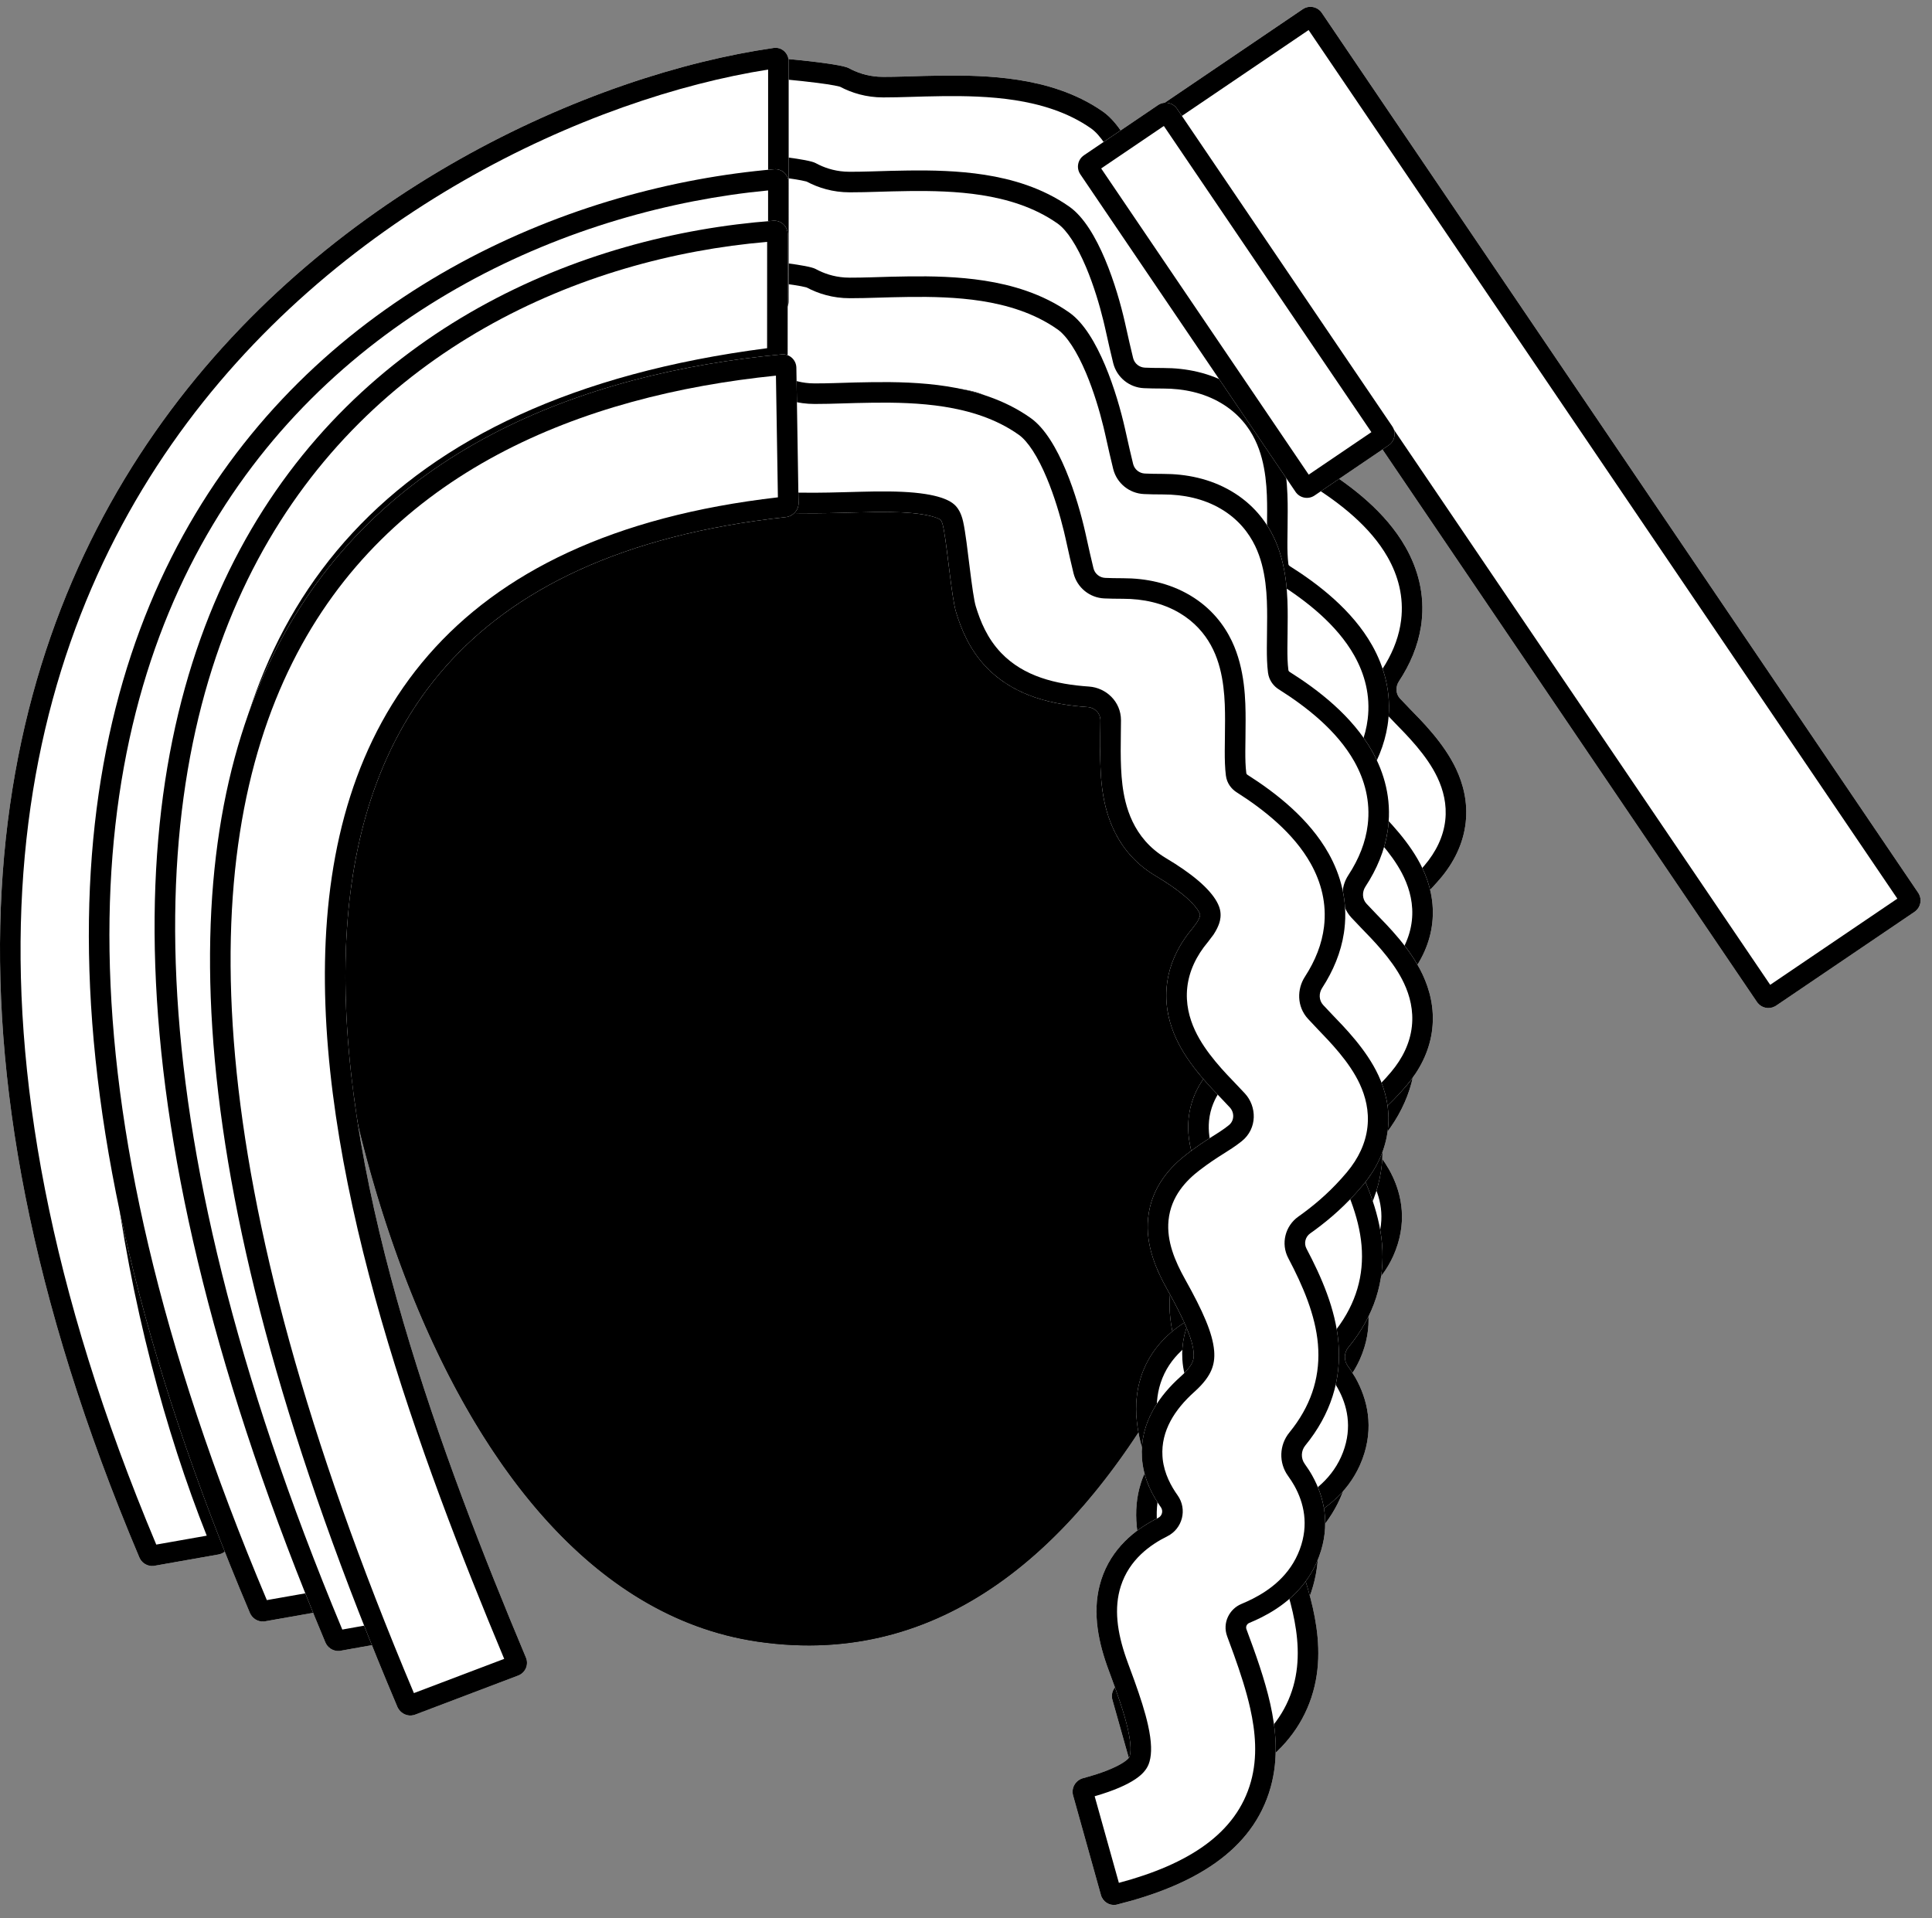
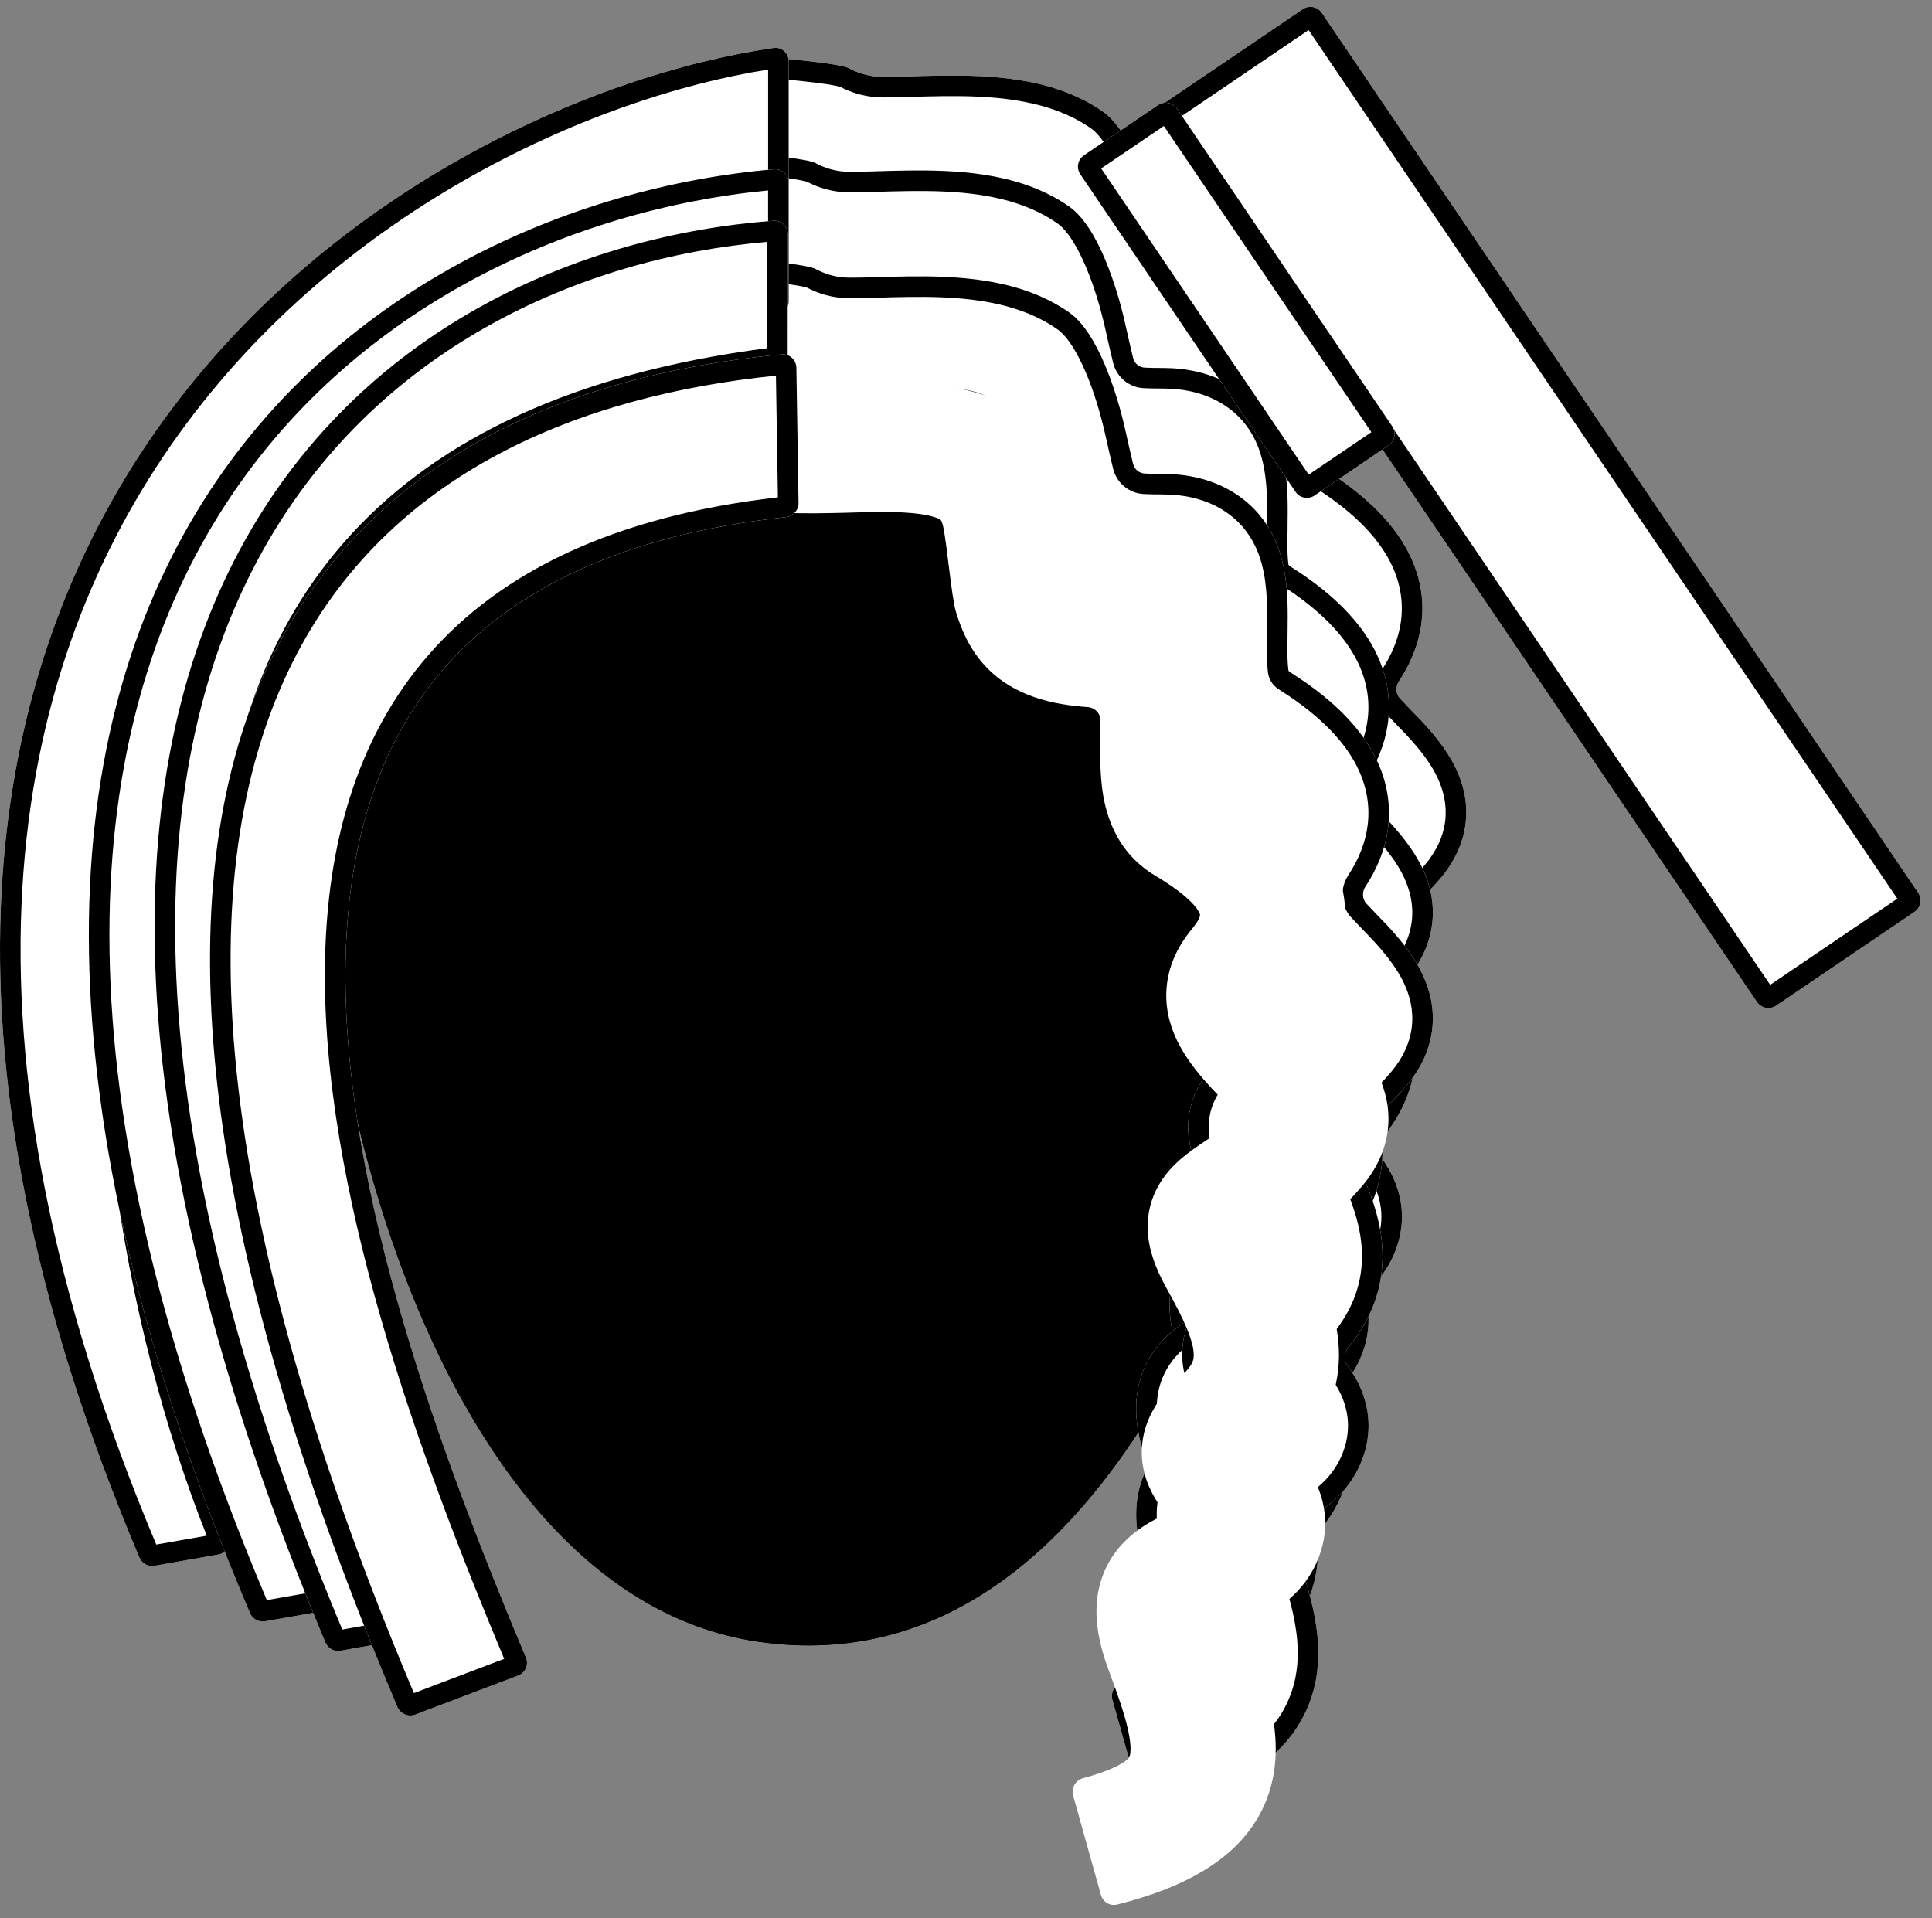
<svg xmlns="http://www.w3.org/2000/svg" width="141" height="140" viewBox="0 0 141 140" fill="none">
  <rect x="0" y="0" width="141" height="140" fill="#808080" stroke="none" />
  <path d="M55.267 119.81C30.531 116.157 21.142 72.371 24.005 54.173C24.228 52.756 24.798 51.438 25.54 50.211L35.09 34.428C37.626 30.236 42.169 27.675 47.068 27.675H62C63.169 27.675 64.334 27.822 65.467 28.111L86.488 33.484C87.508 33.745 88.498 34.112 89.414 34.631C92.505 36.382 96.853 39.329 96.853 41.318C96.853 43.324 99.903 55.085 102.042 62.988C102.497 64.669 101.232 66.326 99.49 66.326C98.033 66.326 96.705 67.476 96.434 68.907C94.305 80.172 83.643 124 55.267 119.81Z" fill="black" />
  <path d="M95.353 41.319C95.351 41.317 95.324 41.091 94.943 40.604C94.583 40.143 94.036 39.613 93.343 39.046C91.961 37.917 90.183 36.791 88.675 35.936C87.898 35.496 87.037 35.173 86.116 34.938L65.096 29.565C64.084 29.306 63.044 29.175 62 29.175H47.068C42.694 29.175 38.638 31.462 36.373 35.205L26.824 50.988C26.149 52.104 25.67 53.236 25.486 54.407C24.104 63.197 25.679 78.43 30.692 91.923C35.738 105.505 43.99 116.628 55.486 118.326C68.691 120.276 77.974 111.137 84.377 99.434C90.744 87.797 93.906 74.204 94.96 68.628C95.358 66.523 97.279 64.826 99.49 64.826C100.242 64.826 100.791 64.11 100.594 63.379C99.523 59.423 98.222 54.495 97.189 50.3C96.672 48.205 96.22 46.281 95.895 44.749C95.587 43.291 95.353 42.011 95.353 41.319ZM96.861 41.535C97.042 44.055 99.971 55.332 102.042 62.988C102.497 64.669 101.232 66.326 99.49 66.326L99.219 66.339C97.872 66.471 96.688 67.566 96.435 68.908L96.209 70.056C93.642 82.76 82.931 123.21 55.929 119.899L55.268 119.81C30.917 116.214 21.439 73.729 23.88 55.044L24.005 54.173C24.228 52.756 24.797 51.438 25.54 50.21L35.09 34.428C37.547 30.368 41.887 27.837 46.609 27.683L47.068 27.675H62L62.438 27.682C63.46 27.714 64.476 27.858 65.467 28.112L86.488 33.485C87.508 33.746 88.498 34.111 89.414 34.63C92.505 36.382 96.853 39.329 96.853 41.319L96.861 41.535Z" fill="black" />
  <path d="M55.938 5.247C55.938 4.664 56.433 4.205 57.014 4.258C58.599 4.403 61.432 4.694 61.957 4.978C62.628 5.341 63.459 5.61 64.454 5.61C65.926 5.61 66.752 5.542 68.775 5.517C70.411 5.498 72.37 5.529 74.305 5.83C76.236 6.13 78.501 6.751 80.485 8.142C82.584 9.613 83.969 14.035 84.535 16.529C84.794 17.667 84.972 18.474 85.135 19.11C85.237 19.506 85.583 19.785 85.992 19.803C86.352 19.819 86.793 19.829 87.332 19.829C88.996 19.829 90.747 20.166 92.316 21.088C93.882 22.007 94.829 23.25 95.391 24.404C96.388 26.453 96.416 28.797 96.416 30.197C96.416 32.028 96.342 33.058 96.466 34.043C96.473 34.099 96.509 34.148 96.557 34.178C98.618 35.466 101.119 37.356 102.578 39.925C103.471 41.499 103.996 43.368 103.745 45.438C103.56 46.955 102.978 48.388 102.095 49.728C101.837 50.119 101.851 50.636 102.171 50.979C102.361 51.182 102.588 51.42 102.859 51.698C103.702 52.564 105.368 54.204 106.268 56.118C106.772 57.191 107.137 58.528 106.967 60.041C106.794 61.578 106.106 62.958 105.096 64.144C103.745 65.729 102.38 66.828 101.205 67.645C100.845 67.896 100.725 68.374 100.932 68.761C102.037 70.82 103.085 73.167 103.298 75.6C103.536 78.323 102.728 80.85 100.845 83.122C100.525 83.508 100.505 84.065 100.801 84.471C101.001 84.746 101.195 85.035 101.358 85.322C102.235 86.867 102.738 88.918 101.86 91.237C100.96 93.613 99.092 94.92 97.623 95.655C97.298 95.817 96.973 95.958 96.682 96.079C96.504 96.152 96.409 96.352 96.477 96.532C97.143 98.292 97.835 100.182 98.246 101.989C98.656 103.793 98.886 105.916 98.275 108.068C96.939 112.773 92.466 115.26 86.865 116.635C86.351 116.761 85.834 116.452 85.69 115.943L83.624 108.673C83.467 108.119 83.81 107.55 84.367 107.404C86.018 106.972 86.919 106.544 87.382 106.238C87.801 105.961 87.811 105.832 87.829 105.768C87.891 105.55 87.952 105.006 87.69 103.849C87.427 102.695 86.942 101.325 86.262 99.531C85.459 97.408 84.993 95.118 85.713 92.922C86.532 90.425 88.507 89.106 89.932 88.409C90.225 88.266 90.319 87.892 90.128 87.628C89.533 86.806 88.826 85.557 88.728 84.003C88.57 81.493 89.986 79.514 91.601 78.092C92.182 77.581 92.389 77.232 92.471 77.046C92.546 76.876 92.593 76.669 92.563 76.326C92.485 75.431 91.954 74.112 90.592 71.714C89.82 70.355 88.983 68.545 89.183 66.549C89.423 64.15 90.992 62.663 92.071 61.848C93.591 60.701 94.35 60.399 95.171 59.75C95.582 59.425 95.595 58.824 95.236 58.443C95.076 58.273 94.893 58.083 94.684 57.868C93.841 57.002 92.175 55.362 91.275 53.448C90.771 52.375 90.405 51.038 90.576 49.525C90.749 47.988 91.437 46.608 92.447 45.422L92.773 44.996C92.917 44.781 92.984 44.628 93.015 44.536C93.038 44.466 93.047 44.391 93.022 44.322C93.008 44.283 92.985 44.232 92.947 44.165C92.805 43.916 92.499 43.531 91.906 43.034C91.322 42.544 90.583 42.047 89.729 41.545C86.608 39.713 85.97 36.684 85.768 35.089C85.556 33.408 85.65 31.328 85.65 30.197C85.65 29.678 85.232 29.267 84.714 29.232C82.127 29.06 79.267 28.455 77.189 26.32C75.905 25.001 75.311 23.485 74.949 22.323C74.59 21.17 74.288 17.377 73.98 16.02C73.917 15.746 73.842 15.63 73.824 15.603C73.81 15.581 73.805 15.572 73.782 15.557C73.706 15.503 73.363 15.31 72.434 15.165C71.51 15.022 70.357 14.979 68.922 14.997C67.875 15.009 65.673 15.089 64.454 15.089C58.174 15.089 57.59 14.63 56.141 12.729C56.009 12.555 55.938 12.342 55.938 12.124V5.247Z" fill="white" />
  <path d="M55.938 5.247C55.938 4.664 56.433 4.205 57.014 4.258C58.599 4.403 61.432 4.694 61.957 4.978C62.628 5.341 63.459 5.61 64.454 5.61C65.926 5.61 66.752 5.542 68.775 5.517C70.411 5.498 72.37 5.529 74.305 5.83C76.236 6.13 78.501 6.751 80.485 8.142C82.584 9.613 83.969 14.035 84.535 16.529C84.794 17.667 84.972 18.474 85.135 19.11C85.237 19.506 85.583 19.785 85.992 19.803C86.352 19.819 86.793 19.829 87.332 19.829C88.996 19.829 90.747 20.166 92.316 21.088C93.882 22.007 94.829 23.25 95.391 24.404C96.388 26.453 96.416 28.797 96.416 30.197C96.416 32.028 96.342 33.058 96.466 34.043C96.473 34.099 96.509 34.148 96.557 34.178C98.618 35.466 101.119 37.356 102.578 39.925C103.471 41.499 103.996 43.368 103.745 45.438C103.56 46.955 102.978 48.388 102.095 49.728C101.837 50.119 101.851 50.636 102.171 50.979C102.361 51.182 102.588 51.42 102.859 51.698C103.702 52.564 105.368 54.204 106.268 56.118C106.772 57.191 107.137 58.528 106.967 60.041C106.794 61.578 106.106 62.958 105.096 64.144C103.745 65.729 102.38 66.828 101.205 67.645C100.845 67.896 100.725 68.374 100.932 68.761C102.037 70.82 103.085 73.167 103.298 75.6C103.536 78.323 102.728 80.85 100.845 83.122C100.525 83.508 100.505 84.065 100.801 84.471C101.001 84.746 101.195 85.035 101.358 85.322C102.235 86.867 102.738 88.918 101.86 91.237C100.96 93.613 99.092 94.92 97.623 95.655C97.298 95.817 96.973 95.958 96.682 96.079C96.504 96.152 96.409 96.352 96.477 96.532C97.143 98.292 97.835 100.182 98.246 101.989C98.656 103.793 98.886 105.916 98.275 108.068C96.939 112.773 92.466 115.26 86.865 116.635C86.351 116.761 85.834 116.452 85.69 115.943L83.624 108.673C83.467 108.119 83.81 107.55 84.367 107.404C86.018 106.972 86.919 106.544 87.382 106.238C87.801 105.961 87.811 105.832 87.829 105.768C87.891 105.55 87.952 105.006 87.69 103.849C87.427 102.695 86.942 101.325 86.262 99.531C85.459 97.408 84.993 95.118 85.713 92.922C86.532 90.425 88.507 89.106 89.932 88.409C90.225 88.266 90.319 87.892 90.128 87.628C89.533 86.806 88.826 85.557 88.728 84.003C88.57 81.493 89.986 79.514 91.601 78.092C92.182 77.581 92.389 77.232 92.471 77.046C92.546 76.876 92.593 76.669 92.563 76.326C92.485 75.431 91.954 74.112 90.592 71.714C89.82 70.355 88.983 68.545 89.183 66.549C89.423 64.15 90.992 62.663 92.071 61.848C93.591 60.701 94.35 60.399 95.171 59.75C95.582 59.425 95.595 58.824 95.236 58.443C95.076 58.273 94.893 58.083 94.684 57.868C93.841 57.002 92.175 55.362 91.275 53.448C90.771 52.375 90.405 51.038 90.576 49.525C90.749 47.988 91.437 46.608 92.447 45.422L92.773 44.996C92.917 44.781 92.984 44.628 93.015 44.536C93.038 44.466 93.047 44.391 93.022 44.322C93.008 44.283 92.985 44.232 92.947 44.165C92.805 43.916 92.499 43.531 91.906 43.034C91.322 42.544 90.583 42.047 89.729 41.545C86.608 39.713 85.97 36.684 85.768 35.089C85.556 33.408 85.65 31.328 85.65 30.197C85.65 29.678 85.232 29.267 84.714 29.232C82.127 29.06 79.267 28.455 77.189 26.32C75.905 25.001 75.311 23.485 74.949 22.323C74.59 21.17 74.288 17.377 73.98 16.02C73.917 15.746 73.842 15.63 73.824 15.603C73.81 15.581 73.805 15.572 73.782 15.557C73.706 15.503 73.363 15.31 72.434 15.165C71.51 15.022 70.357 14.979 68.922 14.997C67.875 15.009 65.673 15.089 64.454 15.089C58.174 15.089 57.59 14.63 56.141 12.729C56.009 12.555 55.938 12.342 55.938 12.124V5.247Z" fill="url(#paint0_linear_277_926)" fill-opacity="0.2" />
  <path d="M85.65 30.196C85.65 29.677 85.231 29.267 84.714 29.232C82.208 29.065 79.445 28.492 77.386 26.515L77.189 26.32C75.904 25.001 75.311 23.484 74.949 22.323C74.612 21.242 74.326 17.841 74.037 16.302L73.98 16.019C73.918 15.746 73.842 15.629 73.824 15.602C73.81 15.581 73.805 15.572 73.782 15.556C73.715 15.509 73.444 15.356 72.756 15.222L72.434 15.166C71.509 15.022 70.356 14.98 68.922 14.997L66.753 15.048C65.919 15.069 65.064 15.089 64.454 15.089V13.589C65.693 13.589 67.758 13.511 68.904 13.497C70.362 13.479 71.615 13.52 72.664 13.684C73.577 13.825 74.147 14.031 74.503 14.239L74.644 14.328L74.786 14.44C74.838 14.486 74.893 14.541 74.948 14.605C74.995 14.661 75.029 14.708 75.047 14.733C75.054 14.743 75.064 14.758 75.068 14.764C75.191 14.946 75.34 15.235 75.442 15.687C75.618 16.459 75.782 17.855 75.934 19.06C76.102 20.394 76.252 21.461 76.382 21.877C76.717 22.951 77.222 24.203 78.264 25.273C79.947 27.003 82.338 27.571 84.814 27.736C86.048 27.819 87.15 28.818 87.15 30.196C87.15 31.439 87.061 33.345 87.257 34.901C87.441 36.364 87.986 38.783 90.488 40.252C91.383 40.777 92.199 41.322 92.869 41.885H92.87C93.546 42.452 93.992 42.969 94.251 43.425C94.32 43.547 94.383 43.675 94.432 43.809C94.617 44.32 94.517 44.773 94.438 45.012C94.358 45.248 94.227 45.52 94.02 45.829L93.994 45.869L93.964 45.908L93.639 46.334L93.614 46.365L93.589 46.394C92.733 47.399 92.2 48.508 92.066 49.693C91.935 50.861 92.213 51.916 92.633 52.809C93.404 54.451 94.867 55.905 95.759 56.821C95.973 57.041 96.161 57.238 96.327 57.414C97.224 58.365 97.276 59.998 96.102 60.927C95.61 61.315 95.131 61.602 94.676 61.886C94.212 62.174 93.684 62.511 92.975 63.046C92.008 63.775 90.852 64.927 90.675 66.698C90.524 68.205 91.153 69.666 91.895 70.974C93.243 73.347 93.947 74.931 94.058 76.195C94.107 76.758 94.032 77.222 93.844 77.65V77.651C93.654 78.081 93.294 78.599 92.592 79.218C91.131 80.504 90.109 82.069 90.225 83.908C90.298 85.062 90.829 86.038 91.343 86.748C92.084 87.771 91.715 89.207 90.591 89.757C89.314 90.381 87.772 91.458 87.139 93.389C86.578 95.101 86.906 96.994 87.665 99C88.341 100.785 88.864 102.247 89.152 103.517C89.441 104.789 89.431 105.616 89.272 106.177V106.178C89.259 106.224 89.232 106.313 89.206 106.379C89.143 106.538 89.057 106.69 88.948 106.833C88.748 107.096 88.486 107.306 88.209 107.489L88.208 107.49C87.616 107.881 86.674 108.312 85.199 108.729L86.996 115.054C92.213 113.692 95.763 111.423 96.832 107.658C97.345 105.85 97.167 104.011 96.783 102.321C96.398 100.628 95.742 98.828 95.074 97.063V97.062C94.697 96.066 95.241 95.051 96.109 94.692L96.528 94.513C96.67 94.449 96.812 94.383 96.952 94.313C98.26 93.66 99.747 92.581 100.457 90.706C101.141 88.899 100.766 87.317 100.054 86.062C99.927 85.84 99.768 85.6 99.589 85.354C98.886 84.39 98.936 83.075 99.69 82.165L99.987 81.79C101.416 79.909 101.992 77.892 101.804 75.73C101.619 73.613 100.693 71.488 99.61 69.47C99.034 68.395 99.38 67.089 100.349 66.415L100.769 66.115C101.764 65.388 102.864 64.451 103.954 63.172C104.81 62.167 105.343 61.058 105.477 59.873C105.608 58.705 105.33 57.651 104.91 56.757C104.139 55.115 102.676 53.66 101.784 52.744C101.508 52.46 101.274 52.215 101.075 52.003C100.225 51.092 100.252 49.798 100.843 48.902L101.121 48.458C101.737 47.416 102.123 46.349 102.256 45.257C102.462 43.561 102.038 42.012 101.273 40.666C100.003 38.429 97.763 36.701 95.762 35.449C95.404 35.225 95.052 34.812 94.978 34.23C94.838 33.121 94.916 31.881 94.916 30.196C94.916 28.781 94.871 26.762 94.043 25.06C93.588 24.127 92.827 23.127 91.557 22.382C90.272 21.628 88.801 21.329 87.332 21.329C86.775 21.329 86.312 21.318 85.928 21.302C84.862 21.256 83.948 20.521 83.682 19.482C83.512 18.82 83.327 17.98 83.073 16.861C82.803 15.671 82.338 14.033 81.704 12.538C81.04 10.973 80.304 9.846 79.624 9.37C77.901 8.162 75.887 7.594 74.075 7.312C72.264 7.031 70.403 6.998 68.793 7.017C66.92 7.04 65.878 7.11 64.454 7.11C63.212 7.11 62.161 6.78 61.312 6.333C61.302 6.33 61.287 6.325 61.267 6.319C61.186 6.297 61.066 6.27 60.904 6.239C60.582 6.178 60.163 6.115 59.69 6.054C58.955 5.958 58.135 5.874 57.438 5.807V11.953C58.052 12.75 58.326 12.998 58.938 13.192C59.792 13.463 61.271 13.589 64.454 13.589V15.089L63.342 15.084C58.447 15.03 57.6 14.578 56.404 13.068L56.142 12.728C56.01 12.555 55.938 12.342 55.938 12.124V5.247C55.938 4.664 56.433 4.206 57.014 4.259C58.599 4.403 61.432 4.694 61.957 4.978C62.544 5.296 63.254 5.541 64.089 5.598L64.454 5.61C65.558 5.61 66.299 5.571 67.453 5.542L68.775 5.517C70.411 5.498 72.37 5.529 74.306 5.83C76.237 6.13 78.501 6.751 80.485 8.141C82.584 9.612 83.969 14.035 84.535 16.528C84.794 17.666 84.972 18.474 85.135 19.109C85.237 19.505 85.584 19.785 85.992 19.803C86.352 19.818 86.793 19.829 87.332 19.829C88.996 19.829 90.746 20.167 92.315 21.088C93.882 22.007 94.83 23.251 95.392 24.404C96.389 26.453 96.416 28.797 96.416 30.196C96.416 32.027 96.341 33.058 96.466 34.043C96.473 34.099 96.51 34.148 96.558 34.178C98.618 35.466 101.118 37.357 102.577 39.926C103.471 41.499 103.996 43.368 103.744 45.438L103.705 45.721C103.486 47.134 102.923 48.471 102.096 49.727C101.838 50.119 101.851 50.636 102.171 50.978C102.361 51.182 102.588 51.42 102.858 51.698C103.702 52.564 105.368 54.204 106.268 56.118C106.772 57.191 107.137 58.528 106.967 60.041C106.794 61.578 106.106 62.959 105.096 64.144L104.589 64.716C103.407 65.999 102.233 66.93 101.205 67.645C100.845 67.896 100.724 68.374 100.932 68.761C102.037 70.82 103.085 73.167 103.298 75.6C103.536 78.323 102.727 80.851 100.845 83.122C100.525 83.508 100.505 84.065 100.801 84.471C101.002 84.746 101.194 85.035 101.357 85.322C102.235 86.867 102.738 88.919 101.86 91.237L101.681 91.67C100.729 93.774 99.001 94.967 97.623 95.655L97.14 95.883C96.981 95.953 96.827 96.019 96.682 96.079C96.504 96.153 96.409 96.352 96.477 96.532C97.143 98.292 97.835 100.182 98.246 101.989C98.656 103.793 98.885 105.916 98.274 108.068C96.938 112.773 92.467 115.259 86.865 116.635L86.769 116.654C86.32 116.718 85.887 116.459 85.721 116.036L85.689 115.943L83.625 108.674C83.468 108.12 83.81 107.55 84.367 107.404C85.812 107.026 86.682 106.651 87.188 106.358L87.382 106.238C87.8 105.962 87.811 105.833 87.829 105.768C87.883 105.578 87.937 105.137 87.773 104.255L87.689 103.849C87.493 102.984 87.171 101.997 86.735 100.801L86.263 99.531C85.459 97.408 84.993 95.118 85.713 92.922C86.481 90.582 88.264 89.275 89.658 88.547L89.932 88.409C90.225 88.266 90.319 87.892 90.128 87.628C89.57 86.857 88.914 85.711 88.753 84.29L88.728 84.003C88.569 81.493 89.986 79.513 91.601 78.092C92.181 77.58 92.389 77.231 92.471 77.046C92.546 76.876 92.592 76.669 92.562 76.326C92.494 75.543 92.079 74.435 91.064 72.564L90.592 71.714C89.868 70.439 89.087 68.77 89.157 66.921L89.183 66.549C89.393 64.449 90.621 63.048 91.647 62.185L92.071 61.849C93.401 60.845 94.148 60.488 94.864 59.979L95.171 59.75C95.582 59.425 95.595 58.823 95.235 58.442L94.685 57.868C93.894 57.056 92.38 55.564 91.452 53.804L91.275 53.448C90.803 52.442 90.451 51.204 90.55 49.806L90.576 49.525C90.749 47.988 91.437 46.608 92.447 45.422L92.773 44.996C92.845 44.888 92.898 44.796 92.936 44.72L93.015 44.536C93.038 44.467 93.046 44.391 93.022 44.322C93.007 44.283 92.984 44.232 92.946 44.165C92.822 43.947 92.573 43.625 92.115 43.215L91.906 43.033C91.469 42.666 90.943 42.295 90.348 41.921L89.73 41.546C86.803 39.828 86.059 37.058 85.811 35.404L85.769 35.089C85.609 33.828 85.622 32.343 85.639 31.202L85.65 30.196Z" fill="black" />
  <path d="M53.5 12.165C53.5 11.582 53.996 11.123 54.577 11.176C56.162 11.322 58.995 11.615 59.519 11.901C60.19 12.267 61.022 12.538 62.016 12.538C63.489 12.538 64.315 12.469 66.338 12.444C67.973 12.425 69.933 12.456 71.868 12.759C73.799 13.061 76.063 13.687 78.047 15.088C80.147 16.569 81.531 21.024 82.098 23.535C82.357 24.683 82.535 25.497 82.698 26.138C82.799 26.534 83.146 26.815 83.555 26.833C83.915 26.848 84.356 26.859 84.895 26.859C86.559 26.859 88.309 27.199 89.878 28.127C91.445 29.052 92.392 30.305 92.954 31.467C93.951 33.53 93.979 35.892 93.979 37.301C93.979 39.145 93.904 40.183 94.029 41.175C94.036 41.231 94.072 41.281 94.12 41.311C96.18 42.609 98.681 44.513 100.14 47.1C101.033 48.685 101.559 50.567 101.307 52.652C101.122 54.183 100.538 55.629 99.653 56.981C99.397 57.37 99.411 57.885 99.727 58.226C99.919 58.433 100.147 58.674 100.421 58.957C101.265 59.83 102.931 61.481 103.83 63.409C104.335 64.49 104.7 65.836 104.53 67.36C104.356 68.909 103.668 70.298 102.658 71.493C101.308 73.09 99.943 74.195 98.768 75.019C98.407 75.272 98.286 75.752 98.493 76.14C99.599 78.216 100.648 80.579 100.86 83.031C101.098 85.776 100.288 88.325 98.401 90.615C98.084 90.999 98.065 91.553 98.357 91.957C98.56 92.237 98.756 92.531 98.92 92.823C99.798 94.379 100.3 96.445 99.422 98.781C98.522 101.174 96.655 102.49 95.185 103.23C94.861 103.393 94.537 103.535 94.246 103.657C94.067 103.731 93.971 103.932 94.039 104.114C94.706 105.886 95.398 107.789 95.808 109.61C96.218 111.427 96.448 113.565 95.837 115.733C94.501 120.471 90.03 122.975 84.43 124.361C83.915 124.488 83.397 124.177 83.253 123.667L81.184 116.332C81.028 115.779 81.37 115.211 81.926 115.065C83.579 114.629 84.481 114.198 84.945 113.889C85.364 113.611 85.373 113.481 85.391 113.416C85.453 113.197 85.515 112.648 85.252 111.484C84.99 110.321 84.504 108.941 83.825 107.134C83.021 104.996 82.555 102.69 83.276 100.477C84.095 97.963 86.069 96.634 87.494 95.932C87.788 95.787 87.883 95.413 87.692 95.147C87.096 94.319 86.389 93.061 86.29 91.494C86.132 88.966 87.549 86.973 89.163 85.541C89.744 85.026 89.952 84.674 90.033 84.487C90.108 84.316 90.155 84.108 90.125 83.763C90.047 82.861 89.516 81.532 88.154 79.117C87.382 77.748 86.545 75.925 86.745 73.915C86.986 71.498 88.554 70.001 89.634 69.18C91.158 68.022 91.917 67.719 92.741 67.061C93.148 66.736 93.161 66.138 92.805 65.758C92.644 65.585 92.459 65.391 92.247 65.171C91.403 64.299 89.737 62.648 88.838 60.719C88.333 59.639 87.968 58.293 88.138 56.769C88.311 55.22 89 53.83 90.01 52.636L90.336 52.207C90.48 51.989 90.547 51.835 90.578 51.742C90.6 51.673 90.609 51.598 90.585 51.529C90.571 51.49 90.547 51.438 90.509 51.37C90.368 51.119 90.061 50.731 89.468 50.23C88.885 49.737 88.145 49.236 87.292 48.732C84.17 46.886 83.532 43.836 83.331 42.228C83.119 40.535 83.213 38.44 83.213 37.301C83.213 36.779 82.792 36.365 82.271 36.33C79.686 36.155 76.828 35.545 74.751 33.397C73.467 32.068 72.874 30.541 72.512 29.371C72.152 28.21 71.85 24.389 71.542 23.022C71.48 22.747 71.405 22.629 71.387 22.602C71.372 22.581 71.368 22.572 71.345 22.556C71.268 22.502 70.925 22.307 69.996 22.162C69.072 22.017 67.919 21.974 66.485 21.992C65.438 22.004 63.235 22.085 62.016 22.085C55.733 22.085 55.151 21.622 53.702 19.705C53.571 19.532 53.5 19.32 53.5 19.103V12.165Z" fill="white" />
  <path d="M53.5 12.165C53.5 11.582 53.996 11.123 54.577 11.176C56.162 11.322 58.995 11.615 59.519 11.901C60.19 12.267 61.022 12.538 62.016 12.538C63.489 12.538 64.315 12.469 66.338 12.444C67.973 12.425 69.933 12.456 71.868 12.759C73.799 13.061 76.063 13.687 78.047 15.088C80.147 16.569 81.531 21.024 82.098 23.535C82.357 24.683 82.535 25.497 82.698 26.138C82.799 26.534 83.146 26.815 83.555 26.833C83.915 26.848 84.356 26.859 84.895 26.859C86.559 26.859 88.309 27.199 89.878 28.127C91.445 29.052 92.392 30.305 92.954 31.467C93.951 33.53 93.979 35.892 93.979 37.301C93.979 39.145 93.904 40.183 94.029 41.175C94.036 41.231 94.072 41.281 94.12 41.311C96.18 42.609 98.681 44.513 100.14 47.1C101.033 48.685 101.559 50.567 101.307 52.652C101.122 54.183 100.538 55.629 99.653 56.981C99.397 57.37 99.411 57.885 99.727 58.226C99.919 58.433 100.147 58.674 100.421 58.957C101.265 59.83 102.931 61.481 103.83 63.409C104.335 64.49 104.7 65.836 104.53 67.36C104.356 68.909 103.668 70.298 102.658 71.493C101.308 73.09 99.943 74.195 98.768 75.019C98.407 75.272 98.286 75.752 98.493 76.14C99.599 78.216 100.648 80.579 100.86 83.031C101.098 85.776 100.288 88.325 98.401 90.615C98.084 90.999 98.065 91.553 98.357 91.957C98.56 92.237 98.756 92.531 98.92 92.823C99.798 94.379 100.3 96.445 99.422 98.781C98.522 101.174 96.655 102.49 95.185 103.23C94.861 103.393 94.537 103.535 94.246 103.657C94.067 103.731 93.971 103.932 94.039 104.114C94.706 105.886 95.398 107.789 95.808 109.61C96.218 111.427 96.448 113.565 95.837 115.733C94.501 120.471 90.03 122.975 84.43 124.361C83.915 124.488 83.397 124.177 83.253 123.667L81.184 116.332C81.028 115.779 81.37 115.211 81.926 115.065C83.579 114.629 84.481 114.198 84.945 113.889C85.364 113.611 85.373 113.481 85.391 113.416C85.453 113.197 85.515 112.648 85.252 111.484C84.99 110.321 84.504 108.941 83.825 107.134C83.021 104.996 82.555 102.69 83.276 100.477C84.095 97.963 86.069 96.634 87.494 95.932C87.788 95.787 87.883 95.413 87.692 95.147C87.096 94.319 86.389 93.061 86.29 91.494C86.132 88.966 87.549 86.973 89.163 85.541C89.744 85.026 89.952 84.674 90.033 84.487C90.108 84.316 90.155 84.108 90.125 83.763C90.047 82.861 89.516 81.532 88.154 79.117C87.382 77.748 86.545 75.925 86.745 73.915C86.986 71.498 88.554 70.001 89.634 69.18C91.158 68.022 91.917 67.719 92.741 67.061C93.148 66.736 93.161 66.138 92.805 65.758C92.644 65.585 92.459 65.391 92.247 65.171C91.403 64.299 89.737 62.648 88.838 60.719C88.333 59.639 87.968 58.293 88.138 56.769C88.311 55.22 89 53.83 90.01 52.636L90.336 52.207C90.48 51.989 90.547 51.835 90.578 51.742C90.6 51.673 90.609 51.598 90.585 51.529C90.571 51.49 90.547 51.438 90.509 51.37C90.368 51.119 90.061 50.731 89.468 50.23C88.885 49.737 88.145 49.236 87.292 48.732C84.17 46.886 83.532 43.836 83.331 42.228C83.119 40.535 83.213 38.44 83.213 37.301C83.213 36.779 82.792 36.365 82.271 36.33C79.686 36.155 76.828 35.545 74.751 33.397C73.467 32.068 72.874 30.541 72.512 29.371C72.152 28.21 71.85 24.389 71.542 23.022C71.48 22.747 71.405 22.629 71.387 22.602C71.372 22.581 71.368 22.572 71.345 22.556C71.268 22.502 70.925 22.307 69.996 22.162C69.072 22.017 67.919 21.974 66.485 21.992C65.438 22.004 63.235 22.085 62.016 22.085C55.733 22.085 55.151 21.622 53.702 19.705C53.571 19.532 53.5 19.32 53.5 19.103V12.165Z" fill="url(#paint1_linear_277_926)" fill-opacity="0.2" />
  <path d="M83.213 37.301C83.213 36.812 82.843 36.417 82.367 36.341L82.272 36.329C79.686 36.155 76.828 35.545 74.751 33.397C73.467 32.068 72.874 30.541 72.512 29.371C72.175 28.282 71.888 24.856 71.6 23.306L71.542 23.021C71.48 22.747 71.405 22.63 71.387 22.603C71.372 22.581 71.367 22.572 71.345 22.556C71.278 22.508 71.007 22.353 70.318 22.218L69.996 22.162C69.072 22.018 67.919 21.974 66.484 21.991C65.437 22.004 63.236 22.085 62.017 22.085V20.585C63.255 20.585 65.32 20.505 66.467 20.491C67.925 20.474 69.178 20.515 70.228 20.68C71.142 20.823 71.714 21.03 72.07 21.24L72.21 21.33C72.294 21.389 72.405 21.479 72.515 21.608C72.561 21.664 72.595 21.711 72.612 21.736L72.634 21.769L72.728 21.926C72.826 22.105 72.928 22.352 73.005 22.692C73.18 23.468 73.344 24.873 73.496 26.088C73.664 27.43 73.815 28.507 73.945 28.928C74.281 30.012 74.787 31.276 75.83 32.355C77.513 34.095 79.901 34.666 82.372 34.833C83.611 34.917 84.713 35.922 84.713 37.301C84.713 38.551 84.623 40.473 84.819 42.042C85.004 43.519 85.552 45.96 88.056 47.441C88.95 47.969 89.766 48.518 90.436 49.084C91.113 49.656 91.558 50.177 91.815 50.634C91.85 50.696 91.884 50.759 91.914 50.824L91.997 51.025L92.053 51.211C92.154 51.639 92.07 52.007 92.002 52.213C91.923 52.451 91.793 52.724 91.586 53.036L91.56 53.076L91.53 53.114L91.204 53.543L91.181 53.574L91.155 53.605C90.299 54.617 89.763 55.737 89.629 56.936C89.497 58.117 89.776 59.183 90.197 60.085C90.97 61.741 92.434 63.207 93.325 64.129C93.542 64.353 93.733 64.553 93.9 64.733C94.79 65.683 94.839 67.305 93.677 68.234C93.183 68.628 92.703 68.918 92.246 69.204C91.781 69.496 91.253 69.835 90.542 70.375C89.577 71.108 88.417 72.271 88.238 74.063C88.087 75.588 88.719 77.063 89.461 78.38C90.809 80.771 91.51 82.365 91.62 83.633L91.633 83.84C91.649 84.312 91.572 84.713 91.408 85.088L91.407 85.089C91.219 85.519 90.861 86.04 90.158 86.663C88.699 87.957 87.671 89.539 87.787 91.4C87.861 92.57 88.394 93.556 88.909 94.272C89.6 95.231 89.319 96.549 88.358 97.164L88.157 97.277C86.883 97.906 85.338 98.99 84.702 100.941C84.139 102.672 84.469 104.585 85.23 106.606C85.906 108.405 86.428 109.876 86.716 111.153V111.154C87.004 112.433 86.993 113.262 86.836 113.822L86.835 113.823C86.864 113.72 86.815 113.908 86.769 114.024C86.707 114.183 86.623 114.334 86.515 114.478C86.314 114.742 86.053 114.954 85.775 115.139C85.182 115.533 84.238 115.968 82.759 116.39L84.561 122.778C89.77 121.408 93.323 119.124 94.394 115.326C94.908 113.5 94.729 111.643 94.345 109.94C93.96 108.233 93.303 106.419 92.635 104.642C92.26 103.646 92.804 102.632 93.67 102.272L94.088 102.091C94.229 102.027 94.371 101.961 94.511 101.891C95.817 101.233 97.306 100.146 98.019 98.253C98.705 96.426 98.328 94.826 97.614 93.56C97.486 93.332 97.324 93.088 97.143 92.838C96.445 91.876 96.496 90.567 97.244 89.66L97.542 89.283C98.977 87.385 99.556 85.346 99.366 83.16C99.181 81.022 98.253 78.879 97.17 76.846C96.597 75.771 96.942 74.468 97.907 73.791L98.326 73.489C99.322 72.757 100.422 71.813 101.513 70.525C102.369 69.512 102.905 68.392 103.039 67.193C103.171 66.012 102.892 64.946 102.471 64.044L102.318 63.735C101.518 62.207 100.178 60.864 99.343 60C99.063 59.711 98.827 59.462 98.627 59.246C97.785 58.338 97.812 57.052 98.397 56.158C99.18 54.965 99.666 53.735 99.818 52.472C100.025 50.759 99.599 49.195 98.833 47.837C97.561 45.582 95.321 43.841 93.32 42.58C93.008 42.383 92.701 42.042 92.58 41.571L92.54 41.361C92.4 40.246 92.478 39 92.478 37.301C92.478 35.876 92.434 33.838 91.603 32.119C91.147 31.176 90.385 30.169 89.115 29.418C87.832 28.659 86.362 28.358 84.894 28.358C84.337 28.358 83.875 28.348 83.49 28.331C82.423 28.285 81.511 27.549 81.245 26.509C81.075 25.842 80.889 24.994 80.635 23.865L80.524 23.396C80.246 22.256 79.821 20.827 79.266 19.508C78.601 17.93 77.864 16.793 77.183 16.313V16.314C75.46 15.098 73.447 14.525 71.636 14.241C69.826 13.958 67.966 13.925 66.356 13.944C64.484 13.967 63.44 14.037 62.017 14.037C60.775 14.037 59.725 13.705 58.877 13.256C58.867 13.253 58.85 13.248 58.826 13.241C58.746 13.219 58.627 13.192 58.466 13.161C58.144 13.099 57.724 13.036 57.251 12.974C56.517 12.877 55.698 12.792 55 12.725V18.932C55.618 19.74 55.892 19.989 56.503 20.185C57.354 20.457 58.831 20.585 62.017 20.585V22.085L60.903 22.079C56.007 22.025 55.161 21.57 53.965 20.048L53.701 19.705C53.57 19.532 53.5 19.319 53.5 19.103V12.165C53.5 11.582 53.996 11.123 54.577 11.176C56.163 11.321 58.995 11.615 59.52 11.901C60.107 12.221 60.817 12.469 61.651 12.525L62.017 12.537C63.121 12.537 63.861 12.498 65.016 12.469L66.338 12.444C67.973 12.425 69.933 12.456 71.868 12.759C73.799 13.061 76.064 13.688 78.048 15.088C80.147 16.57 81.531 21.023 82.098 23.534C82.357 24.683 82.535 25.497 82.698 26.138C82.799 26.534 83.147 26.815 83.556 26.833C83.915 26.849 84.356 26.858 84.894 26.858C86.559 26.858 88.309 27.199 89.878 28.127C91.444 29.053 92.392 30.305 92.954 31.467C93.951 33.53 93.978 35.892 93.978 37.301C93.978 39.145 93.904 40.183 94.028 41.175C94.035 41.231 94.072 41.28 94.12 41.311C96.18 42.608 98.681 44.513 100.14 47.1C101.033 48.684 101.558 50.568 101.307 52.652L101.268 52.938C101.048 54.364 100.483 55.713 99.652 56.98C99.397 57.37 99.411 57.885 99.728 58.227C99.919 58.433 100.147 58.674 100.421 58.957C101.264 59.83 102.93 61.481 103.83 63.409C104.334 64.49 104.7 65.836 104.529 67.36L104.491 67.648C104.269 69.081 103.605 70.373 102.658 71.492L102.151 72.068C100.969 73.361 99.796 74.299 98.768 75.02C98.407 75.272 98.286 75.752 98.493 76.141C99.599 78.216 100.648 80.579 100.86 83.03C101.098 85.776 100.288 88.325 98.401 90.614C98.084 90.999 98.065 91.553 98.357 91.957C98.56 92.237 98.755 92.531 98.92 92.822C99.797 94.379 100.301 96.445 99.423 98.78L99.243 99.217C98.291 101.336 96.563 102.537 95.186 103.231L94.703 103.459C94.545 103.53 94.391 103.596 94.246 103.656C94.067 103.731 93.971 103.932 94.039 104.113C94.705 105.886 95.398 107.789 95.809 109.609C96.219 111.427 96.448 113.566 95.837 115.733L95.703 116.171C94.221 120.626 89.855 123.018 84.43 124.36C83.947 124.48 83.462 124.215 83.284 123.761L83.253 123.667L81.185 116.332C81.029 115.779 81.37 115.211 81.926 115.065C83.373 114.683 84.244 114.306 84.75 114.011L84.944 113.89C85.363 113.611 85.373 113.481 85.392 113.416C85.453 113.197 85.514 112.648 85.252 111.483C85.055 110.612 84.733 109.618 84.298 108.413L83.825 107.135C83.072 105.13 82.615 102.978 83.154 100.894L83.275 100.478C84.094 97.963 86.069 96.634 87.494 95.932C87.751 95.805 87.856 95.503 87.75 95.251L87.691 95.147C87.133 94.371 86.476 93.216 86.315 91.784L86.29 91.494C86.142 89.124 87.378 87.225 88.863 85.817L89.163 85.541C89.744 85.026 89.951 84.674 90.033 84.487C90.089 84.359 90.13 84.21 90.134 83.997L90.125 83.763C90.056 82.974 89.642 81.858 88.627 79.973L88.154 79.117C87.382 77.748 86.545 75.925 86.745 73.914C86.956 71.8 88.183 70.39 89.21 69.521L89.634 69.181C90.968 68.167 91.716 67.808 92.434 67.294L92.741 67.062C93.123 66.757 93.158 66.212 92.867 65.831L92.806 65.758L92.247 65.171C91.456 64.353 89.942 62.851 89.015 61.077L88.838 60.72C88.365 59.707 88.014 58.46 88.112 57.052L88.139 56.769C88.312 55.22 89 53.83 90.01 52.636L90.336 52.207C90.408 52.098 90.46 52.005 90.499 51.928L90.578 51.742C90.601 51.673 90.609 51.598 90.585 51.529L90.509 51.37C90.385 51.151 90.135 50.826 89.678 50.413L89.469 50.23C89.031 49.861 88.505 49.486 87.91 49.109L87.292 48.731C84.365 47.001 83.621 44.212 83.374 42.546L83.331 42.229C83.172 40.959 83.185 39.463 83.201 38.313L83.213 37.301Z" fill="black" />
  <path d="M53.5 19.893C53.5 19.31 53.996 18.851 54.577 18.904C56.162 19.049 58.995 19.343 59.519 19.629C60.19 19.995 61.022 20.266 62.016 20.266C63.489 20.266 64.315 20.197 66.338 20.172C67.973 20.152 69.933 20.184 71.868 20.487C73.799 20.789 76.063 21.415 78.047 22.816C80.147 24.297 81.531 28.752 82.098 31.263C82.357 32.411 82.535 33.225 82.698 33.866C82.799 34.262 83.146 34.543 83.555 34.561C83.915 34.576 84.356 34.587 84.895 34.587C86.559 34.587 88.309 34.927 89.878 35.855C91.445 36.781 92.392 38.033 92.954 39.195C93.951 41.258 93.979 43.62 93.979 45.029C93.979 46.873 93.904 47.911 94.029 48.903C94.036 48.959 94.072 49.009 94.12 49.039C96.18 50.337 98.681 52.241 100.14 54.828C101.033 56.413 101.559 58.295 101.307 60.38C101.122 61.911 100.538 63.357 99.653 64.709C99.397 65.099 99.411 65.612 99.727 65.954C99.919 66.161 100.147 66.402 100.421 66.685C101.265 67.558 102.931 69.209 103.83 71.137C104.335 72.218 104.7 73.564 104.53 75.088C104.356 76.636 103.668 78.026 102.658 79.221C101.308 80.817 99.943 81.924 98.768 82.747C98.407 83 98.286 83.48 98.493 83.868C99.599 85.944 100.648 88.307 100.86 90.759C101.098 93.504 100.288 96.053 98.401 98.343C98.084 98.728 98.065 99.281 98.357 99.685C98.56 99.965 98.756 100.259 98.92 100.551C99.798 102.107 100.3 104.173 99.422 106.508C98.522 108.902 96.655 110.218 95.185 110.958C94.861 111.121 94.537 111.263 94.246 111.385C94.067 111.459 93.971 111.66 94.039 111.842C94.706 113.614 95.398 115.518 95.808 117.338C96.218 119.155 96.448 121.293 95.837 123.461C94.501 128.199 90.03 130.703 84.43 132.089C83.915 132.216 83.397 131.905 83.253 131.395L81.184 124.06C81.028 123.507 81.37 122.939 81.926 122.793C83.579 122.357 84.481 121.926 84.945 121.617C85.364 121.339 85.373 121.209 85.391 121.144C85.453 120.925 85.515 120.376 85.252 119.212C84.99 118.049 84.504 116.669 83.825 114.862C83.021 112.724 82.555 110.418 83.276 108.205C84.095 105.691 86.069 104.362 87.494 103.66C87.788 103.515 87.883 103.141 87.692 102.875C87.096 102.047 86.389 100.789 86.29 99.222C86.132 96.694 87.549 94.701 89.163 93.269C89.744 92.754 89.952 92.402 90.033 92.216C90.108 92.044 90.155 91.836 90.125 91.491C90.047 90.589 89.516 89.26 88.154 86.845C87.382 85.476 86.545 83.653 86.745 81.643C86.986 79.226 88.554 77.729 89.634 76.909C91.158 75.75 91.917 75.447 92.741 74.789C93.148 74.464 93.161 73.866 92.805 73.486C92.644 73.313 92.459 73.119 92.247 72.899C91.403 72.027 89.737 70.376 88.838 68.447C88.333 67.367 87.968 66.021 88.138 64.497C88.311 62.948 89 61.558 90.01 60.364L90.336 59.935C90.48 59.717 90.547 59.563 90.578 59.47C90.6 59.401 90.609 59.326 90.585 59.258C90.571 59.218 90.547 59.166 90.509 59.098C90.368 58.847 90.061 58.459 89.468 57.958C88.885 57.465 88.145 56.964 87.292 56.46C84.17 54.614 83.532 51.564 83.331 49.956C83.119 48.264 83.213 46.168 83.213 45.029C83.213 44.507 82.792 44.093 82.271 44.058C79.686 43.883 76.828 43.273 74.751 41.125C73.467 39.796 72.874 38.269 72.512 37.099C72.152 35.938 71.85 32.117 71.542 30.75C71.48 30.475 71.405 30.357 71.387 30.33C71.372 30.309 71.368 30.3 71.345 30.284C71.268 30.23 70.925 30.035 69.996 29.89C69.072 29.745 67.919 29.702 66.485 29.72C65.438 29.732 63.235 29.813 62.016 29.813C55.733 29.813 55.151 29.35 53.702 27.433C53.571 27.26 53.5 27.048 53.5 26.831V19.893Z" fill="white" />
  <path d="M53.5 19.893C53.5 19.31 53.996 18.851 54.577 18.904C56.162 19.049 58.995 19.343 59.519 19.629C60.19 19.995 61.022 20.266 62.016 20.266C63.489 20.266 64.315 20.197 66.338 20.172C67.973 20.152 69.933 20.184 71.868 20.487C73.799 20.789 76.063 21.415 78.047 22.816C80.147 24.297 81.531 28.752 82.098 31.263C82.357 32.411 82.535 33.225 82.698 33.866C82.799 34.262 83.146 34.543 83.555 34.561C83.915 34.576 84.356 34.587 84.895 34.587C86.559 34.587 88.309 34.927 89.878 35.855C91.445 36.781 92.392 38.033 92.954 39.195C93.951 41.258 93.979 43.62 93.979 45.029C93.979 46.873 93.904 47.911 94.029 48.903C94.036 48.959 94.072 49.009 94.12 49.039C96.18 50.337 98.681 52.241 100.14 54.828C101.033 56.413 101.559 58.295 101.307 60.38C101.122 61.911 100.538 63.357 99.653 64.709C99.397 65.099 99.411 65.612 99.727 65.954C99.919 66.161 100.147 66.402 100.421 66.685C101.265 67.558 102.931 69.209 103.83 71.137C104.335 72.218 104.7 73.564 104.53 75.088C104.356 76.636 103.668 78.026 102.658 79.221C101.308 80.817 99.943 81.924 98.768 82.747C98.407 83 98.286 83.48 98.493 83.868C99.599 85.944 100.648 88.307 100.86 90.759C101.098 93.504 100.288 96.053 98.401 98.343C98.084 98.728 98.065 99.281 98.357 99.685C98.56 99.965 98.756 100.259 98.92 100.551C99.798 102.107 100.3 104.173 99.422 106.508C98.522 108.902 96.655 110.218 95.185 110.958C94.861 111.121 94.537 111.263 94.246 111.385C94.067 111.459 93.971 111.66 94.039 111.842C94.706 113.614 95.398 115.518 95.808 117.338C96.218 119.155 96.448 121.293 95.837 123.461C94.501 128.199 90.03 130.703 84.43 132.089C83.915 132.216 83.397 131.905 83.253 131.395L81.184 124.06C81.028 123.507 81.37 122.939 81.926 122.793C83.579 122.357 84.481 121.926 84.945 121.617C85.364 121.339 85.373 121.209 85.391 121.144C85.453 120.925 85.515 120.376 85.252 119.212C84.99 118.049 84.504 116.669 83.825 114.862C83.021 112.724 82.555 110.418 83.276 108.205C84.095 105.691 86.069 104.362 87.494 103.66C87.788 103.515 87.883 103.141 87.692 102.875C87.096 102.047 86.389 100.789 86.29 99.222C86.132 96.694 87.549 94.701 89.163 93.269C89.744 92.754 89.952 92.402 90.033 92.216C90.108 92.044 90.155 91.836 90.125 91.491C90.047 90.589 89.516 89.26 88.154 86.845C87.382 85.476 86.545 83.653 86.745 81.643C86.986 79.226 88.554 77.729 89.634 76.909C91.158 75.75 91.917 75.447 92.741 74.789C93.148 74.464 93.161 73.866 92.805 73.486C92.644 73.313 92.459 73.119 92.247 72.899C91.403 72.027 89.737 70.376 88.838 68.447C88.333 67.367 87.968 66.021 88.138 64.497C88.311 62.948 89 61.558 90.01 60.364L90.336 59.935C90.48 59.717 90.547 59.563 90.578 59.47C90.6 59.401 90.609 59.326 90.585 59.258C90.571 59.218 90.547 59.166 90.509 59.098C90.368 58.847 90.061 58.459 89.468 57.958C88.885 57.465 88.145 56.964 87.292 56.46C84.17 54.614 83.532 51.564 83.331 49.956C83.119 48.264 83.213 46.168 83.213 45.029C83.213 44.507 82.792 44.093 82.271 44.058C79.686 43.883 76.828 43.273 74.751 41.125C73.467 39.796 72.874 38.269 72.512 37.099C72.152 35.938 71.85 32.117 71.542 30.75C71.48 30.475 71.405 30.357 71.387 30.33C71.372 30.309 71.368 30.3 71.345 30.284C71.268 30.23 70.925 30.035 69.996 29.89C69.072 29.745 67.919 29.702 66.485 29.72C65.438 29.732 63.235 29.813 62.016 29.813C55.733 29.813 55.151 29.35 53.702 27.433C53.571 27.26 53.5 27.048 53.5 26.831V19.893Z" fill="url(#paint2_linear_277_926)" fill-opacity="0.2" />
  <path d="M83.213 45.029C83.213 44.539 82.843 44.145 82.367 44.069L82.272 44.057C79.686 43.883 76.828 43.273 74.751 41.125C73.467 39.796 72.874 38.269 72.512 37.099C72.175 36.01 71.888 32.584 71.6 31.034L71.542 30.75C71.48 30.475 71.405 30.358 71.387 30.331C71.372 30.309 71.367 30.3 71.345 30.284C71.278 30.236 71.007 30.081 70.318 29.946L69.996 29.89C69.072 29.746 67.919 29.702 66.484 29.719C65.437 29.732 63.236 29.813 62.017 29.813V28.313C63.255 28.313 65.32 28.233 66.467 28.219C67.925 28.202 69.178 28.243 70.228 28.408C71.142 28.551 71.714 28.758 72.07 28.968L72.21 29.058C72.294 29.117 72.405 29.207 72.515 29.337C72.561 29.392 72.595 29.439 72.612 29.464L72.634 29.497L72.728 29.654C72.826 29.833 72.928 30.08 73.005 30.419C73.18 31.196 73.344 32.601 73.496 33.816C73.664 35.158 73.815 36.235 73.945 36.656C74.281 37.74 74.787 39.004 75.83 40.083C77.513 41.823 79.901 42.395 82.372 42.561C83.611 42.645 84.713 43.65 84.713 45.029C84.713 46.279 84.623 48.201 84.819 49.77C85.004 51.247 85.552 53.688 88.056 55.169C88.95 55.697 89.766 56.246 90.436 56.812C91.113 57.383 91.558 57.905 91.815 58.362C91.85 58.424 91.884 58.487 91.914 58.552L91.997 58.752L92.053 58.939C92.154 59.367 92.07 59.735 92.002 59.941C91.923 60.179 91.793 60.452 91.586 60.764L91.56 60.804L91.53 60.842L91.204 61.271L91.181 61.302L91.155 61.333C90.299 62.345 89.763 63.465 89.629 64.664C89.497 65.845 89.776 66.911 90.197 67.813C90.97 69.469 92.434 70.935 93.325 71.857C93.542 72.081 93.733 72.281 93.9 72.46C94.79 73.411 94.839 75.033 93.677 75.962C93.183 76.356 92.703 76.646 92.246 76.932C91.781 77.224 91.253 77.562 90.542 78.103C89.577 78.836 88.417 79.999 88.238 81.791C88.087 83.316 88.719 84.791 89.461 86.108C90.809 88.499 91.51 90.093 91.62 91.361L91.633 91.568C91.649 92.04 91.572 92.442 91.408 92.816L91.407 92.817C91.219 93.247 90.861 93.768 90.158 94.391C88.699 95.686 87.671 97.267 87.787 99.129C87.861 100.297 88.394 101.284 88.909 102C89.6 102.96 89.319 104.277 88.358 104.892L88.157 105.005C86.883 105.634 85.338 106.718 84.702 108.669C84.139 110.4 84.469 112.313 85.23 114.335C85.906 116.133 86.428 117.604 86.716 118.881V118.882C87.004 120.161 86.993 120.99 86.836 121.55L86.835 121.551C86.864 121.448 86.815 121.636 86.769 121.752C86.707 121.911 86.623 122.062 86.515 122.206C86.314 122.47 86.053 122.682 85.775 122.867C85.182 123.261 84.238 123.696 82.759 124.118L84.561 130.506C89.77 129.136 93.323 126.852 94.394 123.054C94.908 121.228 94.729 119.371 94.345 117.668C93.96 115.961 93.303 114.147 92.635 112.37C92.26 111.374 92.804 110.36 93.67 110L94.088 109.819C94.229 109.755 94.371 109.689 94.511 109.619C95.817 108.961 97.306 107.874 98.019 105.981C98.705 104.154 98.328 102.554 97.614 101.288C97.486 101.06 97.324 100.816 97.143 100.566C96.445 99.604 96.496 98.296 97.244 97.388L97.542 97.011C98.977 95.113 99.556 93.074 99.366 90.888C99.181 88.75 98.253 86.607 97.17 84.574C96.597 83.499 96.942 82.196 97.907 81.519L98.326 81.217C99.322 80.485 100.422 79.541 101.513 78.252C102.369 77.24 102.905 76.12 103.039 74.921C103.171 73.74 102.892 72.674 102.471 71.772L102.318 71.463C101.518 69.935 100.178 68.592 99.343 67.728C99.063 67.439 98.827 67.19 98.627 66.974C97.785 66.066 97.812 64.78 98.397 63.886C99.18 62.693 99.666 61.463 99.818 60.2C100.025 58.487 99.599 56.923 98.833 55.565C97.561 53.31 95.321 51.569 93.32 50.308C93.008 50.111 92.701 49.77 92.58 49.299L92.54 49.089C92.4 47.974 92.478 46.728 92.478 45.029C92.478 43.604 92.434 41.566 91.603 39.847C91.147 38.904 90.385 37.897 89.115 37.146C87.832 36.387 86.362 36.087 84.894 36.087C84.337 36.087 83.875 36.076 83.49 36.059C82.423 36.013 81.511 35.276 81.245 34.237C81.075 33.57 80.889 32.722 80.635 31.593L80.524 31.124C80.246 29.984 79.821 28.555 79.266 27.236C78.601 25.658 77.864 24.521 77.183 24.041V24.042C75.46 22.826 73.447 22.253 71.636 21.969C69.826 21.686 67.966 21.653 66.356 21.672C64.484 21.695 63.44 21.765 62.017 21.765C60.775 21.765 59.725 21.433 58.877 20.984C58.867 20.981 58.85 20.976 58.826 20.969C58.746 20.947 58.627 20.92 58.466 20.889C58.144 20.827 57.724 20.764 57.251 20.702C56.517 20.605 55.698 20.52 55 20.453V26.66C55.618 27.468 55.892 27.717 56.503 27.913C57.354 28.185 58.831 28.313 62.017 28.313V29.813L60.903 29.807C56.007 29.753 55.161 29.298 53.965 27.776L53.701 27.433C53.57 27.26 53.5 27.047 53.5 26.831V19.893C53.5 19.31 53.996 18.851 54.577 18.904C56.163 19.049 58.995 19.343 59.52 19.629C60.107 19.949 60.817 20.197 61.651 20.253L62.017 20.265C63.121 20.265 63.861 20.227 65.016 20.197L66.338 20.172C67.973 20.153 69.933 20.184 71.868 20.487C73.799 20.789 76.064 21.416 78.048 22.816C80.147 24.298 81.531 28.751 82.098 31.262C82.357 32.411 82.535 33.225 82.698 33.866C82.799 34.262 83.147 34.543 83.556 34.561C83.915 34.577 84.356 34.587 84.894 34.587C86.559 34.587 88.309 34.927 89.878 35.855C91.444 36.781 92.392 38.033 92.954 39.195C93.951 41.258 93.978 43.62 93.978 45.029C93.978 46.873 93.904 47.911 94.028 48.903C94.035 48.959 94.072 49.008 94.12 49.039C96.18 50.337 98.681 52.24 100.14 54.828C101.033 56.412 101.558 58.295 101.307 60.38L101.268 60.667C101.048 62.092 100.483 63.441 99.652 64.709C99.397 65.098 99.411 65.613 99.728 65.955C99.919 66.161 100.147 66.402 100.421 66.685C101.264 67.558 102.93 69.209 103.83 71.137C104.334 72.218 104.7 73.564 104.529 75.088L104.491 75.376C104.269 76.809 103.605 78.101 102.658 79.22L102.151 79.796C100.969 81.089 99.796 82.027 98.768 82.748C98.407 83.001 98.286 83.48 98.493 83.869C99.599 85.944 100.648 88.307 100.86 90.758C101.098 93.504 100.288 96.053 98.401 98.342C98.084 98.727 98.065 99.281 98.357 99.685C98.56 99.965 98.755 100.259 98.92 100.55C99.797 102.107 100.301 104.173 99.423 106.508L99.243 106.945C98.291 109.064 96.563 110.265 95.186 110.959L94.703 111.187C94.545 111.258 94.391 111.324 94.246 111.384C94.067 111.459 93.971 111.66 94.039 111.841C94.705 113.614 95.398 115.517 95.809 117.337C96.219 119.155 96.448 121.294 95.837 123.461L95.703 123.899C94.221 128.354 89.855 130.746 84.43 132.088C83.947 132.208 83.462 131.943 83.284 131.489L83.253 131.395L81.185 124.06C81.029 123.507 81.37 122.939 81.926 122.793C83.373 122.411 84.244 122.034 84.75 121.739L84.944 121.618C85.363 121.339 85.373 121.209 85.392 121.144C85.453 120.925 85.514 120.376 85.252 119.211C85.055 118.34 84.733 117.346 84.298 116.141L83.825 114.863C83.072 112.858 82.615 110.706 83.154 108.622L83.275 108.206C84.094 105.691 86.069 104.362 87.494 103.66C87.751 103.533 87.856 103.231 87.75 102.979L87.691 102.876C87.133 102.099 86.476 100.944 86.315 99.512L86.29 99.222C86.142 96.852 87.378 94.953 88.863 93.544L89.163 93.269C89.744 92.754 89.951 92.402 90.033 92.215C90.089 92.087 90.13 91.938 90.134 91.725L90.125 91.491C90.056 90.702 89.642 89.585 88.627 87.701L88.154 86.845C87.382 85.476 86.545 83.653 86.745 81.642C86.956 79.528 88.183 78.118 89.21 77.249L89.634 76.909C90.968 75.895 91.716 75.537 92.434 75.022L92.741 74.79C93.123 74.485 93.158 73.939 92.867 73.559L92.806 73.486L92.247 72.899C91.456 72.081 89.942 70.579 89.015 68.805L88.838 68.448C88.365 67.435 88.014 66.188 88.112 64.78L88.139 64.497C88.312 62.948 89 61.558 90.01 60.364L90.336 59.935C90.408 59.826 90.46 59.733 90.499 59.656L90.578 59.47C90.601 59.401 90.609 59.326 90.585 59.257L90.509 59.098C90.385 58.879 90.135 58.554 89.678 58.141L89.469 57.959C89.031 57.589 88.505 57.214 87.91 56.837L87.292 56.459C84.365 54.729 83.621 51.94 83.374 50.274L83.331 49.957C83.172 48.687 83.185 47.191 83.201 46.042L83.213 45.029Z" fill="black" />
  <path d="M51.07 27.622C51.07 27.038 51.566 26.579 52.148 26.633C53.711 26.778 56.48 27.069 56.994 27.352C57.654 27.715 58.472 27.983 59.452 27.983C60.901 27.983 61.713 27.915 63.704 27.891C65.314 27.871 67.242 27.902 69.147 28.203C71.047 28.503 73.276 29.125 75.228 30.515C77.294 31.986 78.657 36.409 79.214 38.902C79.469 40.039 79.643 40.845 79.803 41.48C79.904 41.877 80.251 42.159 80.66 42.177C81.013 42.192 81.442 42.202 81.967 42.202C83.605 42.202 85.327 42.54 86.871 43.461C88.413 44.38 89.345 45.624 89.898 46.777C90.879 48.826 90.907 51.17 90.907 52.57C90.907 54.401 90.833 55.431 90.956 56.416C90.963 56.472 90.999 56.521 91.046 56.551C93.074 57.84 95.534 59.73 96.97 62.299C97.849 63.872 98.366 65.741 98.118 67.811C97.936 69.331 97.362 70.766 96.491 72.108C96.239 72.496 96.252 73.006 96.565 73.347C96.753 73.552 96.978 73.791 97.247 74.071C98.077 74.938 99.716 76.577 100.602 78.492C101.098 79.564 101.458 80.901 101.29 82.414C101.119 83.951 100.442 85.332 99.448 86.517C98.119 88.103 96.776 89.201 95.62 90.019C95.264 90.27 95.145 90.744 95.348 91.129C96.437 93.19 97.469 95.538 97.679 97.973C97.913 100.698 97.116 103.228 95.26 105.501C94.947 105.885 94.927 106.434 95.216 106.837C95.416 107.114 95.608 107.405 95.77 107.695C96.633 109.24 97.128 111.292 96.264 113.61C95.378 115.986 93.54 117.294 92.094 118.028C91.776 118.189 91.458 118.33 91.172 118.451C90.994 118.525 90.899 118.725 90.966 118.905C91.622 120.665 92.303 122.555 92.707 124.362C93.11 126.166 93.337 128.289 92.736 130.442C91.422 135.14 87.03 137.627 81.527 139.003C81.011 139.132 80.491 138.82 80.348 138.308L78.316 131.04C78.162 130.488 78.503 129.923 79.057 129.775C80.676 129.344 81.561 128.916 82.016 128.611C82.428 128.334 82.438 128.206 82.456 128.141C82.516 127.924 82.577 127.379 82.319 126.223C82.06 125.068 81.582 123.698 80.914 121.904C80.123 119.781 79.664 117.492 80.373 115.295C81.179 112.798 83.123 111.479 84.525 110.782C84.815 110.638 84.909 110.269 84.721 110.005C84.134 109.183 83.437 107.932 83.34 106.376C83.184 103.866 84.579 101.887 86.168 100.465C86.739 99.954 86.943 99.605 87.024 99.419C87.097 99.249 87.144 99.042 87.114 98.7C87.037 97.804 86.515 96.485 85.174 94.087C84.415 92.728 83.591 90.918 83.788 88.922C84.024 86.523 85.568 85.036 86.631 84.222C88.129 83.072 88.876 82.771 89.686 82.119C90.089 81.794 90.102 81.201 89.75 80.822C89.592 80.651 89.41 80.458 89.202 80.241C88.372 79.375 86.733 77.736 85.847 75.821C85.351 74.748 84.991 73.412 85.159 71.898C85.329 70.361 86.007 68.981 87.001 67.795L87.321 67.369C87.463 67.153 87.529 67 87.559 66.907C87.582 66.839 87.591 66.765 87.567 66.697C87.553 66.658 87.53 66.606 87.492 66.538C87.353 66.289 87.051 65.904 86.468 65.407C85.893 64.917 85.166 64.42 84.326 63.919C81.254 62.086 80.626 59.058 80.428 57.462C80.219 55.781 80.311 53.701 80.311 52.57C80.311 52.051 79.893 51.64 79.376 51.605C76.833 51.431 74.026 50.824 71.984 48.693C70.721 47.374 70.137 45.858 69.78 44.697C69.427 43.544 69.129 39.75 68.826 38.393C68.765 38.12 68.691 38.003 68.673 37.976C68.659 37.955 68.654 37.946 68.632 37.93C68.557 37.876 68.219 37.683 67.305 37.539C66.395 37.395 65.261 37.352 63.849 37.37C62.818 37.382 60.651 37.462 59.452 37.462C53.269 37.462 52.696 37.003 51.269 35.1C51.14 34.928 51.07 34.717 51.07 34.502V27.622Z" fill="white" />
  <path d="M51.07 27.622C51.07 27.038 51.566 26.579 52.148 26.633C53.711 26.778 56.48 27.069 56.994 27.352C57.654 27.715 58.472 27.983 59.452 27.983C60.901 27.983 61.713 27.915 63.704 27.891C65.314 27.871 67.242 27.902 69.147 28.203C71.047 28.503 73.276 29.125 75.228 30.515C77.294 31.986 78.657 36.409 79.214 38.902C79.469 40.039 79.643 40.845 79.803 41.48C79.904 41.877 80.251 42.159 80.66 42.177C81.013 42.192 81.442 42.202 81.967 42.202C83.605 42.202 85.327 42.54 86.871 43.461C88.413 44.38 89.345 45.624 89.898 46.777C90.879 48.826 90.907 51.17 90.907 52.57C90.907 54.401 90.833 55.431 90.956 56.416C90.963 56.472 90.999 56.521 91.046 56.551C93.074 57.84 95.534 59.73 96.97 62.299C97.849 63.872 98.366 65.741 98.118 67.811C97.936 69.331 97.362 70.766 96.491 72.108C96.239 72.496 96.252 73.006 96.565 73.347C96.753 73.552 96.978 73.791 97.247 74.071C98.077 74.938 99.716 76.577 100.602 78.492C101.098 79.564 101.458 80.901 101.29 82.414C101.119 83.951 100.442 85.332 99.448 86.517C98.119 88.103 96.776 89.201 95.62 90.019C95.264 90.27 95.145 90.744 95.348 91.129C96.437 93.19 97.469 95.538 97.679 97.973C97.913 100.698 97.116 103.228 95.26 105.501C94.947 105.885 94.927 106.434 95.216 106.837C95.416 107.114 95.608 107.405 95.77 107.695C96.633 109.24 97.128 111.292 96.264 113.61C95.378 115.986 93.54 117.294 92.094 118.028C91.776 118.189 91.458 118.33 91.172 118.451C90.994 118.525 90.899 118.725 90.966 118.905C91.622 120.665 92.303 122.555 92.707 124.362C93.11 126.166 93.337 128.289 92.736 130.442C91.422 135.14 87.03 137.627 81.527 139.003C81.011 139.132 80.491 138.82 80.348 138.308L78.316 131.04C78.162 130.488 78.503 129.923 79.057 129.775C80.676 129.344 81.561 128.916 82.016 128.611C82.428 128.334 82.438 128.206 82.456 128.141C82.516 127.924 82.577 127.379 82.319 126.223C82.06 125.068 81.582 123.698 80.914 121.904C80.123 119.781 79.664 117.492 80.373 115.295C81.179 112.798 83.123 111.479 84.525 110.782C84.815 110.638 84.909 110.269 84.721 110.005C84.134 109.183 83.437 107.932 83.34 106.376C83.184 103.866 84.579 101.887 86.168 100.465C86.739 99.954 86.943 99.605 87.024 99.419C87.097 99.249 87.144 99.042 87.114 98.7C87.037 97.804 86.515 96.485 85.174 94.087C84.415 92.728 83.591 90.918 83.788 88.922C84.024 86.523 85.568 85.036 86.631 84.222C88.129 83.072 88.876 82.771 89.686 82.119C90.089 81.794 90.102 81.201 89.75 80.822C89.592 80.651 89.41 80.458 89.202 80.241C88.372 79.375 86.733 77.736 85.847 75.821C85.351 74.748 84.991 73.412 85.159 71.898C85.329 70.361 86.007 68.981 87.001 67.795L87.321 67.369C87.463 67.153 87.529 67 87.559 66.907C87.582 66.839 87.591 66.765 87.567 66.697C87.553 66.658 87.53 66.606 87.492 66.538C87.353 66.289 87.051 65.904 86.468 65.407C85.893 64.917 85.166 64.42 84.326 63.919C81.254 62.086 80.626 59.058 80.428 57.462C80.219 55.781 80.311 53.701 80.311 52.57C80.311 52.051 79.893 51.64 79.376 51.605C76.833 51.431 74.026 50.824 71.984 48.693C70.721 47.374 70.137 45.858 69.78 44.697C69.427 43.544 69.129 39.75 68.826 38.393C68.765 38.12 68.691 38.003 68.673 37.976C68.659 37.955 68.654 37.946 68.632 37.93C68.557 37.876 68.219 37.683 67.305 37.539C66.395 37.395 65.261 37.352 63.849 37.37C62.818 37.382 60.651 37.462 59.452 37.462C53.269 37.462 52.696 37.003 51.269 35.1C51.14 34.928 51.07 34.717 51.07 34.502V27.622Z" fill="url(#paint3_linear_277_926)" fill-opacity="0.2" />
-   <path d="M80.311 52.569C80.311 52.083 79.944 51.692 79.472 51.615L79.376 51.605C76.913 51.436 74.201 50.862 72.178 48.889L71.984 48.694C70.721 47.374 70.137 45.858 69.78 44.696C69.449 43.615 69.167 40.214 68.883 38.675L68.826 38.393C68.765 38.12 68.691 38.002 68.673 37.976C68.659 37.955 68.654 37.946 68.632 37.93C68.566 37.883 68.299 37.729 67.621 37.595L67.305 37.539C66.395 37.396 65.26 37.353 63.849 37.37L61.714 37.421C60.893 37.443 60.051 37.462 59.451 37.462V35.962C60.671 35.962 62.7 35.884 63.831 35.87C65.266 35.853 66.502 35.893 67.539 36.057C68.441 36.199 69.007 36.406 69.362 36.617L69.502 36.708C69.586 36.768 69.696 36.858 69.805 36.987C69.851 37.043 69.885 37.09 69.902 37.115L69.924 37.148L70.018 37.304C70.114 37.482 70.215 37.728 70.29 38.066C70.462 38.836 70.623 40.231 70.772 41.437C70.938 42.769 71.087 43.839 71.215 44.257C71.545 45.334 72.043 46.586 73.067 47.655C74.716 49.376 77.052 49.943 79.478 50.108C80.71 50.193 81.811 51.192 81.811 52.569C81.811 53.811 81.722 55.719 81.916 57.278C82.099 58.747 82.638 61.166 85.094 62.631C85.975 63.157 86.779 63.702 87.44 64.265C88.108 64.833 88.547 65.352 88.802 65.807C88.836 65.868 88.868 65.932 88.898 65.996L88.981 66.195L89.035 66.381C89.135 66.805 89.051 67.17 88.984 67.374C88.907 67.61 88.779 67.883 88.575 68.194L88.549 68.234L88.519 68.272L88.198 68.697L88.175 68.729L88.15 68.759C87.309 69.763 86.781 70.873 86.649 72.064C86.519 73.237 86.794 74.296 87.208 75.192C87.968 76.834 89.408 78.288 90.285 79.203C90.498 79.425 90.685 79.624 90.85 79.802C91.729 80.749 91.78 82.36 90.627 83.288C90.14 83.68 89.667 83.968 89.218 84.252C88.761 84.541 88.241 84.876 87.543 85.411C86.597 86.137 85.456 87.29 85.28 89.07C85.131 90.584 85.753 92.049 86.483 93.356C87.811 95.73 88.5 97.312 88.608 98.57L88.609 98.571C88.657 99.13 88.585 99.59 88.4 100.016V100.017C88.215 100.445 87.861 100.963 87.168 101.583C85.735 102.865 84.723 104.433 84.838 106.282L84.856 106.498C84.976 107.566 85.468 108.469 85.942 109.134C86.67 110.155 86.302 111.574 85.192 112.125C83.943 112.746 82.426 113.82 81.801 115.756C81.281 117.367 81.535 119.137 82.185 121.006L82.319 121.381L82.789 122.661C83.228 123.885 83.57 124.944 83.782 125.896C84.066 127.165 84.055 127.988 83.9 128.544V128.545C83.929 128.442 83.881 128.63 83.836 128.745C83.775 128.903 83.691 129.054 83.583 129.197C83.434 129.395 83.252 129.564 83.054 129.713L82.852 129.857C82.267 130.249 81.339 130.681 79.89 131.099L81.657 137.42C86.762 136.06 90.24 133.799 91.291 130.038C91.798 128.225 91.621 126.381 91.243 124.69C90.959 123.419 90.525 122.088 90.048 120.757L89.561 119.429C89.191 118.436 89.73 117.429 90.591 117.068L91 116.889C91.138 116.826 91.278 116.76 91.415 116.691C92.696 116.04 94.158 114.964 94.858 113.086C95.534 111.272 95.162 109.683 94.46 108.427C94.334 108.202 94.176 107.96 93.998 107.712C93.31 106.754 93.36 105.457 94.099 104.553L94.392 104.178C95.801 102.296 96.371 100.273 96.185 98.102C96.002 95.978 95.088 93.848 94.022 91.829C93.457 90.76 93.8 89.469 94.754 88.794L95.166 88.495C96.144 87.769 97.227 86.833 98.299 85.554C99.14 84.55 99.667 83.44 99.799 82.249C99.929 81.076 99.654 80.016 99.24 79.121C98.481 77.479 97.041 76.025 96.164 75.109C95.89 74.823 95.657 74.575 95.461 74.362C94.629 73.456 94.655 72.181 95.232 71.291C96.001 70.107 96.479 68.887 96.629 67.633C96.833 65.931 96.413 64.378 95.66 63.03C94.41 60.794 92.208 59.068 90.241 57.818C89.886 57.592 89.538 57.178 89.467 56.601C89.329 55.493 89.406 54.257 89.406 52.569C89.406 51.154 89.362 49.132 88.545 47.426L88.362 47.072C87.901 46.244 87.192 45.399 86.103 44.749C84.845 43.999 83.405 43.702 81.967 43.702C81.424 43.702 80.972 43.692 80.596 43.676C79.525 43.63 78.612 42.889 78.349 41.847C78.182 41.186 78.001 40.346 77.751 39.23L77.642 38.763C77.367 37.631 76.949 36.213 76.402 34.904C75.748 33.336 75.024 32.211 74.358 31.737C72.668 30.533 70.692 29.966 68.913 29.685C67.135 29.404 65.307 29.371 63.723 29.391C61.884 29.413 60.851 29.483 59.451 29.483C58.222 29.483 57.183 29.152 56.345 28.704C56.335 28.701 56.322 28.697 56.304 28.692C56.227 28.67 56.111 28.643 55.953 28.612C55.64 28.552 55.231 28.489 54.768 28.428C54.052 28.333 53.254 28.249 52.57 28.182V34.332C53.178 35.134 53.444 35.376 54.037 35.568C54.869 35.836 56.317 35.962 59.451 35.962V37.462C53.656 37.462 52.789 37.059 51.528 35.441L51.27 35.1C51.173 34.971 51.109 34.82 51.083 34.662L51.07 34.502V27.622C51.07 27.039 51.566 26.579 52.148 26.633C53.711 26.778 56.48 27.069 56.994 27.352C57.572 27.669 58.27 27.914 59.092 27.971L59.451 27.983C60.538 27.983 61.267 27.945 62.403 27.915L63.704 27.891C65.314 27.871 67.242 27.903 69.147 28.203C71.047 28.503 73.276 29.124 75.228 30.515C77.294 31.986 78.657 36.408 79.215 38.901C79.469 40.038 79.643 40.845 79.804 41.48C79.904 41.877 80.251 42.159 80.66 42.177C81.012 42.192 81.442 42.202 81.967 42.202C83.605 42.202 85.327 42.54 86.871 43.461C88.412 44.38 89.345 45.624 89.897 46.778C90.879 48.826 90.906 51.17 90.906 52.569C90.906 54.401 90.834 55.431 90.956 56.416C90.963 56.472 90.998 56.522 91.046 56.552C93.073 57.841 95.534 59.73 96.97 62.299C97.849 63.872 98.366 65.742 98.118 67.812L98.08 68.095C97.864 69.51 97.308 70.85 96.491 72.109C96.239 72.497 96.252 73.006 96.565 73.347C96.754 73.551 96.978 73.791 97.247 74.071C98.077 74.938 99.716 76.577 100.602 78.491C101.098 79.564 101.458 80.901 101.29 82.414L101.252 82.7C101.034 84.123 100.38 85.406 99.448 86.518L98.949 87.089C97.786 88.372 96.632 89.303 95.62 90.019C95.265 90.27 95.144 90.744 95.348 91.129C96.436 93.19 97.469 95.538 97.679 97.973C97.913 100.698 97.116 103.228 95.26 105.501C94.947 105.885 94.928 106.435 95.217 106.837C95.416 107.115 95.608 107.406 95.769 107.695C96.633 109.241 97.127 111.292 96.264 113.61L96.087 114.043C95.15 116.148 93.45 117.34 92.094 118.028L91.621 118.255C91.466 118.325 91.315 118.39 91.172 118.45C90.994 118.525 90.899 118.725 90.966 118.905C91.622 120.665 92.303 122.555 92.707 124.362C93.11 126.167 93.337 128.289 92.735 130.442C91.422 135.14 87.03 137.626 81.527 139.003L81.431 139.023C80.948 139.093 80.482 138.788 80.348 138.308L78.316 131.04C78.162 130.488 78.503 129.923 79.057 129.776C80.474 129.398 81.328 129.023 81.824 128.731L82.016 128.611C82.427 128.335 82.438 128.206 82.456 128.142C82.509 127.951 82.562 127.51 82.401 126.628L82.318 126.223C82.06 125.068 81.582 123.698 80.914 121.904C80.172 119.914 79.723 117.777 80.254 115.708L80.373 115.295C81.129 112.955 82.884 111.649 84.256 110.92L84.525 110.782C84.815 110.638 84.909 110.269 84.721 110.005C84.171 109.234 83.524 108.087 83.365 106.664L83.34 106.376C83.194 104.023 84.41 102.136 85.872 100.738L86.168 100.465C86.739 99.954 86.943 99.605 87.023 99.419C87.097 99.249 87.144 99.042 87.114 98.699C87.047 97.916 86.638 96.808 85.64 94.938L85.175 94.087C84.463 92.813 83.694 91.143 83.763 89.294L83.788 88.922C84.025 86.523 85.568 85.037 86.631 84.222C87.942 83.216 88.678 82.86 89.384 82.35L89.686 82.119C90.089 81.795 90.102 81.201 89.75 80.821L89.202 80.241C88.424 79.429 86.934 77.938 86.022 76.177L85.847 75.821C85.382 74.816 85.037 73.578 85.134 72.18L85.159 71.899C85.33 70.361 86.007 68.981 87.001 67.795L87.321 67.369C87.392 67.261 87.445 67.169 87.482 67.092L87.56 66.907C87.582 66.839 87.591 66.764 87.566 66.696L87.492 66.538C87.37 66.32 87.124 65.998 86.674 65.588L86.468 65.406C86.037 65.039 85.52 64.668 84.935 64.294L84.326 63.919C81.446 62.201 80.714 59.432 80.471 57.778L80.428 57.462C80.271 56.202 80.284 54.716 80.3 53.575L80.311 52.569Z" fill="black" />
  <path d="M10.17 113.668C-21.928 37.77 29.849 7.334 56.461 3.5C57.054 3.414 57.557 3.883 57.557 4.482L57.557 13.095C57.557 13.604 57.152 14.034 56.647 14.096C-0.562 21.166 4.602 82.26 16.707 112.093C16.948 112.688 16.576 113.342 15.944 113.453L11.269 114.279C10.812 114.359 10.351 114.096 10.17 113.668Z" fill="white" />
  <path d="M10.17 113.668C-21.928 37.77 29.849 7.334 56.461 3.5C57.054 3.414 57.557 3.883 57.557 4.482L57.557 13.095C57.557 13.604 57.152 14.034 56.647 14.096C-0.562 21.166 4.602 82.26 16.707 112.093C16.948 112.688 16.576 113.342 15.944 113.453L11.269 114.279C10.812 114.359 10.351 114.096 10.17 113.668Z" fill="url(#paint4_linear_277_926)" fill-opacity="0.2" />
  <path d="M56.058 5.077C43.093 7.12 24.317 15.518 12.529 32.418C0.664 49.43 -4.31 75.339 11.404 112.731L15.088 112.081C9.079 96.968 4.845 74.246 9.219 54.238C11.439 44.08 15.893 34.56 23.521 27.122C31.09 19.742 41.685 14.509 56.058 12.661V5.077ZM57.553 13.189C57.506 13.656 57.12 14.038 56.647 14.096L55.317 14.271C-0.481 22.119 4.697 82.493 16.707 112.092C16.949 112.688 16.576 113.341 15.943 113.453L11.27 114.279L11.184 114.29C10.812 114.321 10.45 114.132 10.25 113.82L10.17 113.668C-21.928 37.77 29.848 7.334 56.461 3.5C57.054 3.414 57.558 3.883 57.558 4.482V13.094L57.553 13.189Z" fill="black" />
-   <path d="M18.241 117.722C-13.961 41.803 27.076 14.858 56.501 12.352C57.077 12.303 57.556 12.763 57.556 13.341L57.556 21.998C57.556 22.507 57.147 22.938 56.642 23C-0.429 30.016 12.476 86.471 24.767 116.148C25.013 116.742 24.641 117.396 24.009 117.508L19.34 118.332C18.883 118.413 18.422 118.149 18.241 117.722Z" fill="white" />
+   <path d="M18.241 117.722C-13.961 41.803 27.076 14.858 56.501 12.352C57.077 12.303 57.556 12.763 57.556 13.341L57.556 21.998C-0.429 30.016 12.476 86.471 24.767 116.148C25.013 116.742 24.641 117.396 24.009 117.508L19.34 118.332C18.883 118.413 18.422 118.149 18.241 117.722Z" fill="white" />
  <path d="M18.241 117.722C-13.961 41.803 27.076 14.858 56.501 12.352C57.077 12.303 57.556 12.763 57.556 13.341L57.556 21.998C57.556 22.507 57.147 22.938 56.642 23C-0.429 30.016 12.476 86.471 24.767 116.148C25.013 116.742 24.641 117.396 24.009 117.508L19.34 118.332C18.883 118.413 18.422 118.149 18.241 117.722Z" fill="url(#paint5_linear_277_926)" fill-opacity="0.2" />
  <path d="M56.056 13.899C41.801 15.263 25.019 22.474 15.547 38.279C6.002 54.205 3.642 79.269 19.474 116.784L23.142 116.138C17.041 101.245 10.815 79.734 13.205 60.887C14.42 51.303 17.876 42.324 24.786 35.289C31.637 28.316 41.749 23.39 56.056 21.564V13.899ZM57.556 21.998C57.556 22.507 57.147 22.938 56.642 23L55.316 23.173C-0.228 30.896 12.572 86.703 24.768 116.149C25.013 116.742 24.641 117.396 24.009 117.508L19.34 118.332L19.254 118.343C18.826 118.379 18.41 118.122 18.24 117.722C-13.961 41.803 27.076 14.859 56.501 12.353C57.077 12.304 57.557 12.763 57.557 13.341L57.556 21.998Z" fill="black" />
  <path d="M23.745 119.866C-8.258 43.452 28.21 18.212 56.442 16.113C57.014 16.07 57.489 16.528 57.489 17.102L57.484 25.849C57.484 26.357 57.074 26.787 56.569 26.85C-0.07 33.896 17.891 88.473 30.232 118.299C30.477 118.89 30.107 119.54 29.477 119.653L24.849 120.481C24.389 120.563 23.925 120.297 23.745 119.866Z" fill="white" />
  <path d="M23.745 119.866C-8.258 43.452 28.21 18.212 56.442 16.113C57.014 16.07 57.489 16.528 57.489 17.102L57.484 25.849C57.484 26.357 57.074 26.787 56.569 26.85C-0.07 33.896 17.891 88.473 30.232 118.299C30.477 118.89 30.107 119.54 29.477 119.653L24.849 120.481C24.389 120.563 23.925 120.297 23.745 119.866Z" fill="url(#paint6_linear_277_926)" fill-opacity="0.2" />
  <path d="M56.441 16.113C57.014 16.07 57.489 16.528 57.488 17.102L57.484 25.848C57.484 26.357 57.074 26.786 56.569 26.849L55.256 27.023C0.21 34.746 17.988 88.707 30.232 118.299C30.477 118.89 30.106 119.54 29.477 119.653L24.849 120.481L24.763 120.492C24.39 120.524 24.026 120.334 23.825 120.02L23.745 119.867C-8.257 43.452 28.209 18.212 56.441 16.113ZM55.987 17.654C42.363 18.816 27.049 25.495 18.827 40.83C10.512 56.338 9.22 81.125 24.981 118.933L28.606 118.285C22.482 103.41 14.98 82.336 16.035 63.946C16.572 54.584 19.332 45.799 25.724 38.898C32.057 32.059 41.798 27.245 55.984 25.414L55.987 17.654Z" fill="black" />
  <path d="M29.004 124.58C-3.255 48.389 27.911 28.613 57.043 25.866C57.618 25.812 58.111 26.262 58.12 26.84L58.279 36.72C58.287 37.242 57.864 37.684 57.346 37.741C9.369 42.975 25.97 91.396 38.383 120.98C38.603 121.502 38.341 122.091 37.811 122.292L30.286 125.145C29.785 125.335 29.213 125.073 29.004 124.58Z" fill="white" />
  <path d="M29.004 124.58C-3.255 48.389 27.911 28.613 57.043 25.866C57.618 25.812 58.111 26.262 58.12 26.84L58.279 36.72C58.287 37.242 57.864 37.684 57.346 37.741C9.369 42.975 25.97 91.396 38.383 120.98C38.603 121.502 38.341 122.091 37.811 122.292L30.286 125.145C29.785 125.335 29.213 125.073 29.004 124.58Z" fill="url(#paint7_linear_277_926)" fill-opacity="0.2" />
  <path d="M57.043 25.866C57.618 25.812 58.111 26.263 58.12 26.84L58.278 36.721C58.286 37.242 57.864 37.685 57.346 37.741L56.233 37.871C9.628 43.73 26.067 91.627 38.384 120.98C38.603 121.502 38.34 122.091 37.811 122.292L30.286 125.146L30.191 125.176C29.747 125.293 29.269 125.075 29.048 124.669L29.004 124.58C-3.255 48.389 27.911 28.614 57.043 25.866ZM56.629 27.416C42.471 28.858 28.316 34.398 21.344 48.352C14.27 62.508 14.307 85.847 30.207 123.571L36.797 121.072C30.643 106.357 23.421 86.832 23.719 70.202C23.87 61.755 25.962 53.9 31.266 47.81C36.519 41.777 44.746 37.681 56.772 36.298L56.629 27.416Z" fill="black" />
  <path d="M84.702 8.911C84.392 8.454 84.511 7.832 84.969 7.522L95.077 0.671C95.534 0.361 96.156 0.48 96.466 0.938L139.993 65.159C140.303 65.617 140.183 66.238 139.726 66.548L129.618 73.399C129.161 73.709 128.539 73.59 128.229 73.132L84.702 8.911Z" fill="white" />
  <path d="M84.702 8.911C84.392 8.454 84.511 7.832 84.969 7.522L95.077 0.671C95.534 0.361 96.156 0.48 96.466 0.938L139.993 65.159C140.303 65.617 140.183 66.238 139.726 66.548L129.618 73.399C129.161 73.709 128.539 73.59 128.229 73.132L84.702 8.911Z" fill="url(#paint8_linear_277_926)" fill-opacity="0.2" />
  <path d="M129.191 71.877L138.471 65.588L95.504 2.193L86.224 8.483L129.191 71.877ZM139.993 65.16L140.046 65.247C140.271 65.663 140.171 66.183 139.808 66.486L139.726 66.549L129.618 73.4L129.53 73.452C129.114 73.677 128.594 73.577 128.29 73.214L128.229 73.133L84.702 8.911C84.392 8.454 84.511 7.832 84.969 7.522L95.077 0.671C95.534 0.361 96.156 0.481 96.466 0.938L139.993 65.16Z" fill="black" />
  <path d="M78.843 12.722C78.533 12.264 78.652 11.643 79.109 11.333L84.512 7.671C84.969 7.361 85.591 7.481 85.901 7.938L101.609 31.114C101.918 31.571 101.799 32.193 101.342 32.502L95.939 36.164C95.482 36.474 94.86 36.355 94.55 35.897L78.843 12.722Z" fill="white" />
  <path d="M78.843 12.722C78.533 12.264 78.652 11.643 79.109 11.333L84.512 7.671C84.969 7.361 85.591 7.481 85.901 7.938L101.609 31.114C101.918 31.571 101.799 32.193 101.342 32.502L95.939 36.164C95.482 36.474 94.86 36.355 94.55 35.897L78.843 12.722Z" fill="url(#paint9_linear_277_926)" fill-opacity="0.2" />
  <path d="M95.511 34.642L100.086 31.541L84.939 9.194L80.365 12.294L95.511 34.642ZM101.608 31.114C101.918 31.571 101.799 32.193 101.341 32.502L95.939 36.164C95.482 36.474 94.86 36.355 94.55 35.897L78.843 12.722C78.533 12.264 78.652 11.643 79.109 11.333L84.512 7.671C84.969 7.361 85.591 7.481 85.901 7.938L101.608 31.114Z" fill="black" />
  <defs>
    <linearGradient id="paint0_linear_277_926" x1="93.957" y1="122.358" x2="96.428" y2="15.579" gradientUnits="userSpaceOnUse">
      <stop stop-color="white" stop-opacity="0" />
      <stop offset="1" stop-color="white" />
    </linearGradient>
    <linearGradient id="paint1_linear_277_926" x1="91.52" y1="130.126" x2="94.026" y2="22.579" gradientUnits="userSpaceOnUse">
      <stop stop-color="white" stop-opacity="0" />
      <stop offset="1" stop-color="white" />
    </linearGradient>
    <linearGradient id="paint2_linear_277_926" x1="91.52" y1="137.854" x2="94.026" y2="30.307" gradientUnits="userSpaceOnUse">
      <stop stop-color="white" stop-opacity="0" />
      <stop offset="1" stop-color="white" />
    </linearGradient>
    <linearGradient id="paint3_linear_277_926" x1="88.487" y1="144.731" x2="90.997" y2="37.954" gradientUnits="userSpaceOnUse">
      <stop stop-color="white" stop-opacity="0" />
      <stop offset="1" stop-color="white" />
    </linearGradient>
    <linearGradient id="paint4_linear_277_926" x1="42.848" y1="119.847" x2="44.978" y2="14.591" gradientUnits="userSpaceOnUse">
      <stop stop-color="white" stop-opacity="0" />
      <stop offset="1" stop-color="white" />
    </linearGradient>
    <linearGradient id="paint5_linear_277_926" x1="44.504" y1="123.662" x2="46.699" y2="23.023" gradientUnits="userSpaceOnUse">
      <stop stop-color="white" stop-opacity="0" />
      <stop offset="1" stop-color="white" />
    </linearGradient>
    <linearGradient id="paint6_linear_277_926" x1="45.68" y1="125.735" x2="48.032" y2="26.64" gradientUnits="userSpaceOnUse">
      <stop stop-color="white" stop-opacity="0" />
      <stop offset="1" stop-color="white" />
    </linearGradient>
    <linearGradient id="paint7_linear_277_926" x1="47.313" y1="130.361" x2="49.612" y2="35.878" gradientUnits="userSpaceOnUse">
      <stop stop-color="white" stop-opacity="0" />
      <stop offset="1" stop-color="white" />
    </linearGradient>
    <linearGradient id="paint8_linear_277_926" x1="139.731" y1="71.246" x2="101.199" y2="6.524" gradientUnits="userSpaceOnUse">
      <stop stop-color="white" stop-opacity="0" />
      <stop offset="1" stop-color="white" />
    </linearGradient>
    <linearGradient id="paint9_linear_277_926" x1="101.189" y1="34.378" x2="86.121" y2="10.279" gradientUnits="userSpaceOnUse">
      <stop stop-color="white" stop-opacity="0" />
      <stop offset="1" stop-color="white" />
    </linearGradient>
  </defs>
</svg>